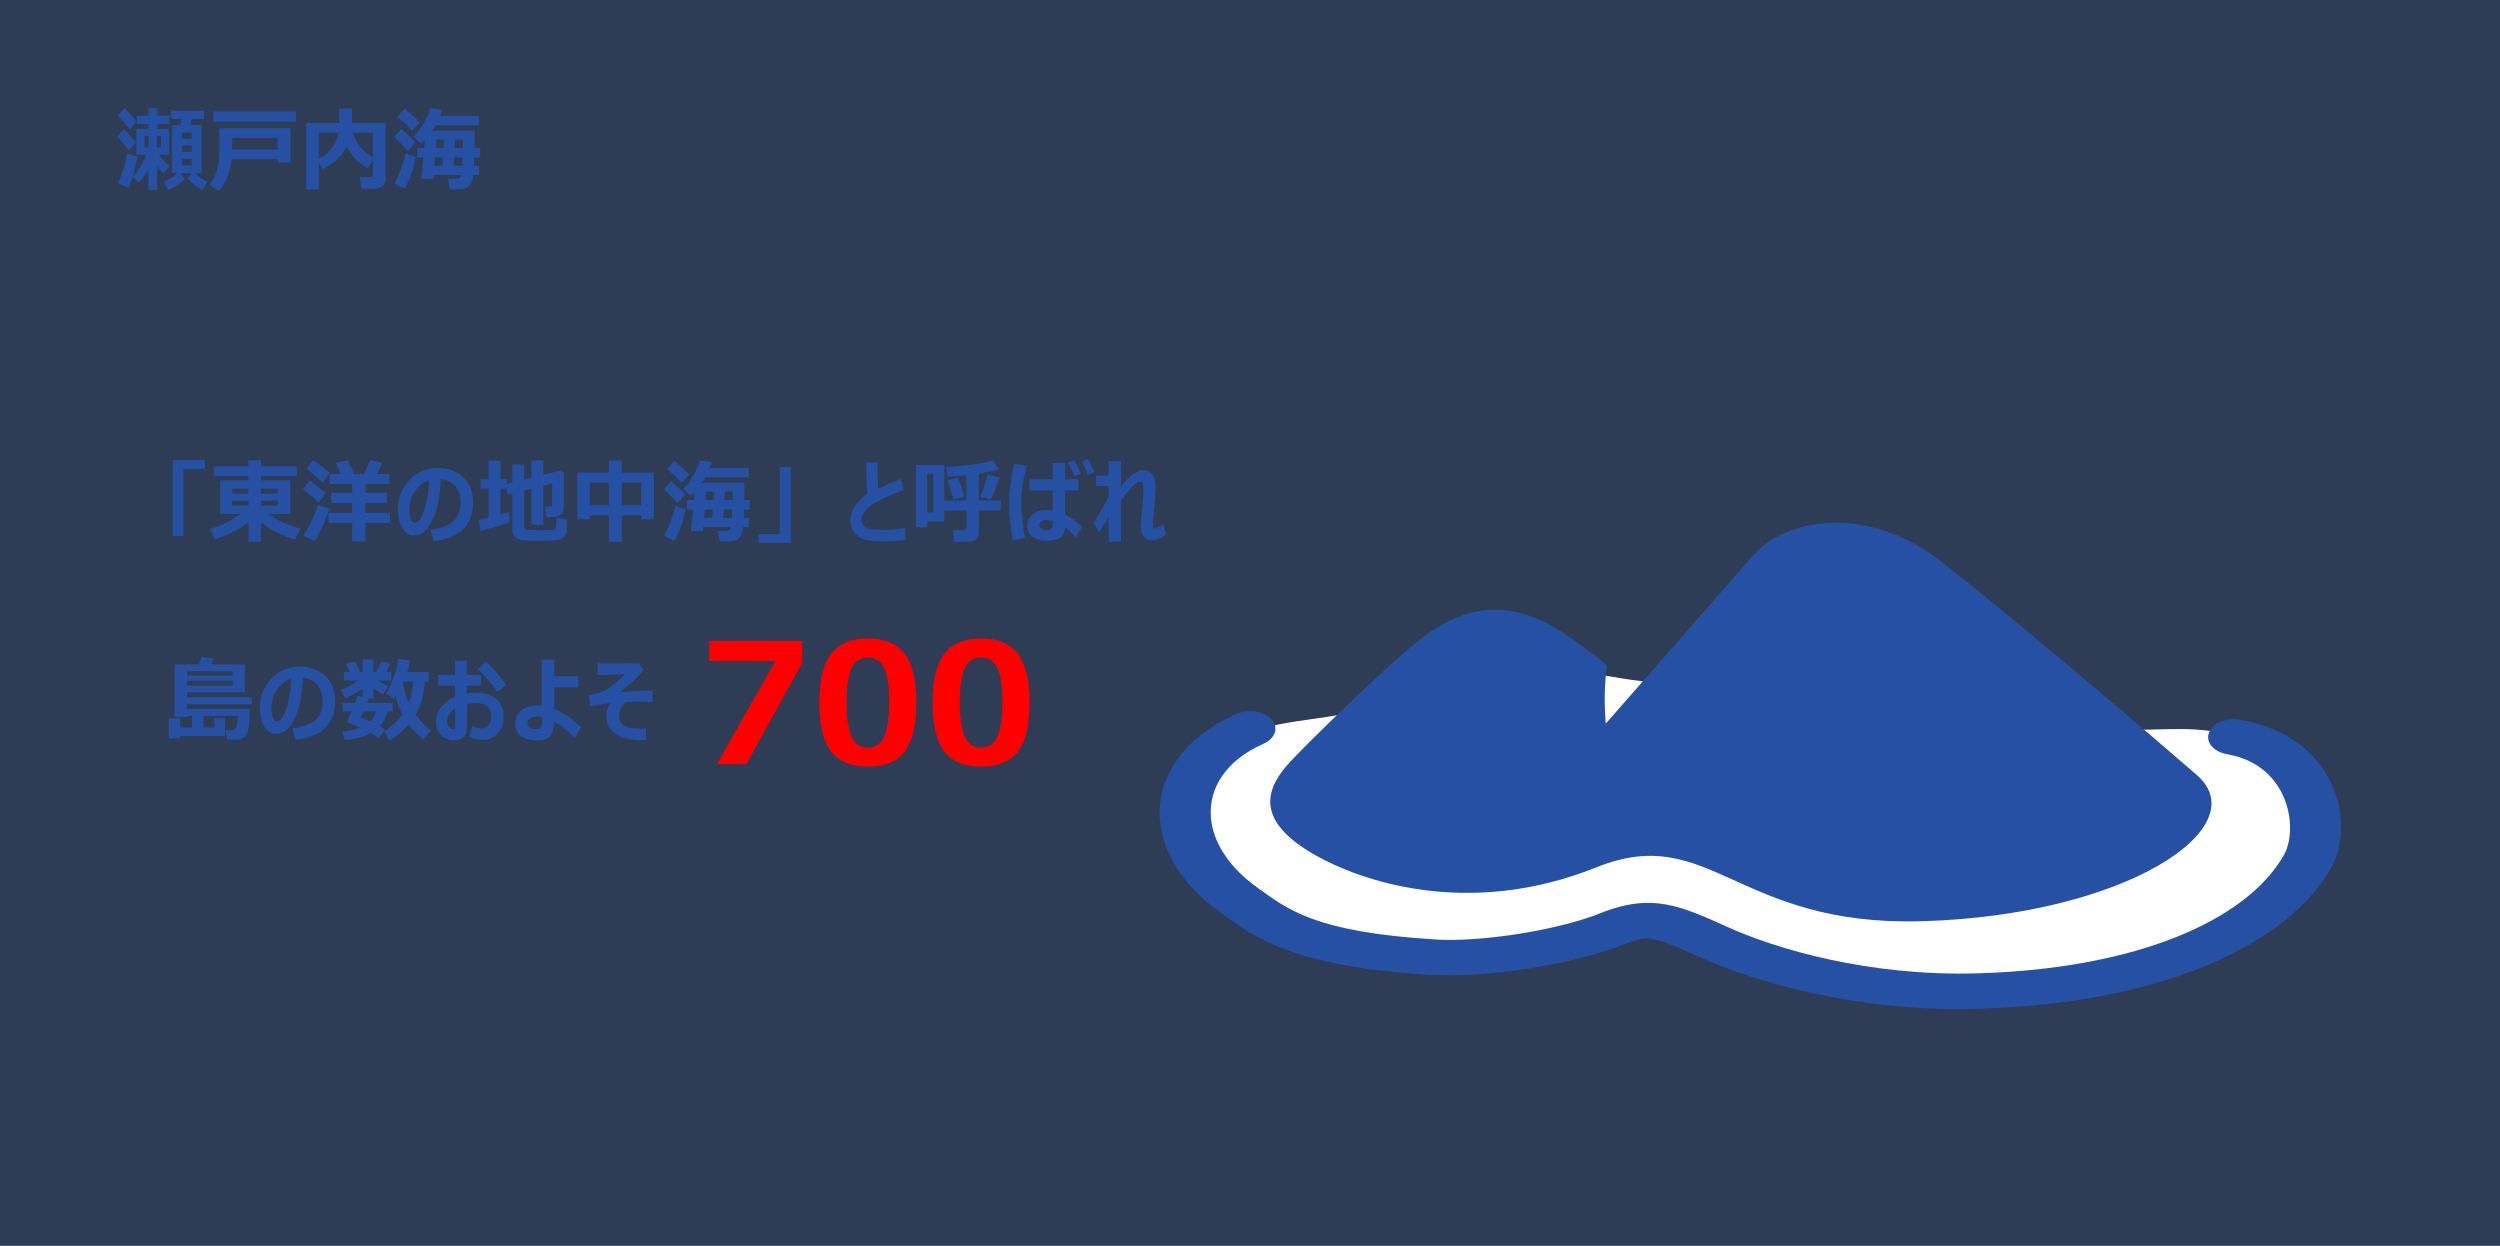
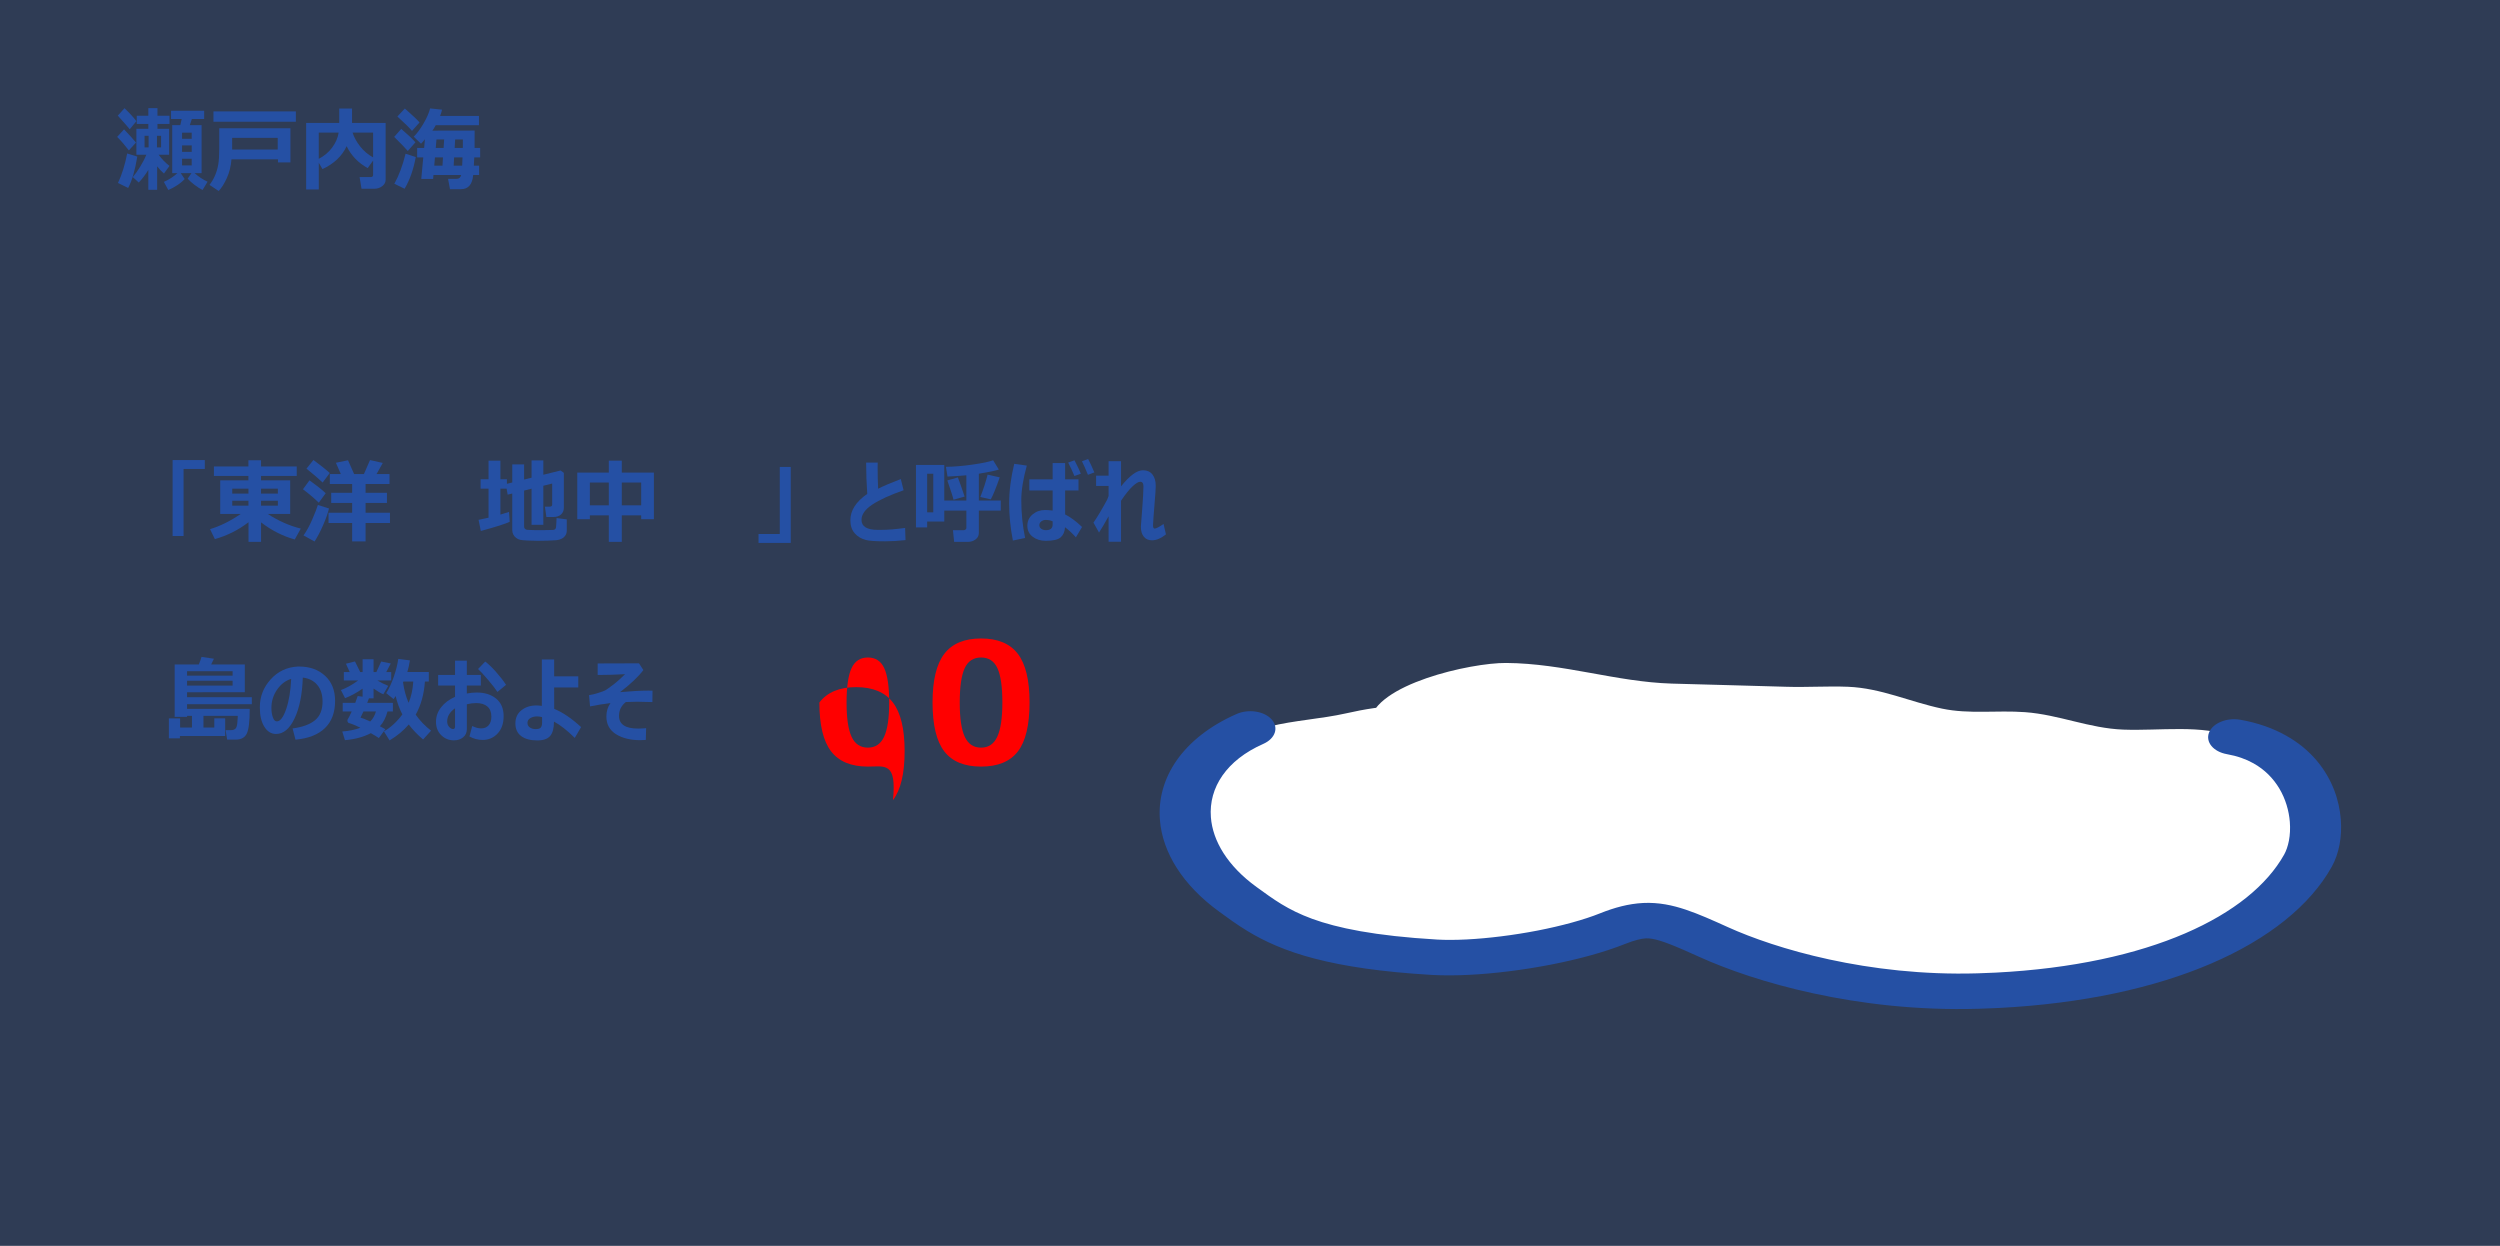
<svg xmlns="http://www.w3.org/2000/svg" version="1.1" x="0px" y="0px" width="598px" height="298px" viewBox="0 0 598 298" enable-background="new 0 0 598 298" xml:space="preserve">
  <rect x="0" y="0" width="598" height="298" fill="#333333" stroke="none" />
  <g id="レイヤー_1">
    <rect x="-0.75" y="-0.5" opacity="0.3" fill="#2550A4" width="600" height="300" />
  </g>
  <g id="レイヤー_3" display="none">
    <g display="inline">
      <g>
        <path fill="#2550A4" d="M31.52,40.037c-0.659,1.117-1.268,1.944-1.826,2.481l-1.547-1.74c0.537-0.565,1.131-1.464,1.783-2.696     c0.651-1.231,1.149-2.406,1.493-3.523H28.77v-2.31h2.75v-2.138c-1.082,0.187-1.941,0.305-2.578,0.354l-0.397-2.116     c2.893-0.301,5.217-0.852,6.972-1.654l1.106,2.073c-0.602,0.258-1.4,0.516-2.396,0.773v2.707h1.891v2.31h-1.891v0.709     c0.444,0.652,1.207,1.472,2.288,2.46l-1.149,2.084c-0.373-0.379-0.752-0.806-1.139-1.278v7.702H31.52V40.037z M49.599,45.752     H35.591v-2.041h5.65v-0.978h-4.823v-1.794h4.823v-0.924h-4.469v-7.154h4.469v-0.902h-4.995v-1.805h4.995v-0.752     c-1.325,0.05-2.704,0.075-4.136,0.075l-0.354-1.88c4.569-0.079,8.286-0.379,11.15-0.902l0.978,1.987     c-1.239,0.244-2.883,0.437-4.931,0.58v0.892h5.317v1.805h-5.317v0.902h4.49v7.154h-4.49v0.924h4.909v1.794h-4.909v0.978h5.65     V45.752z M41.241,34.58h-1.848v1.16h1.848V34.58z M41.241,37.126h-1.848v1.257h1.848V37.126z M45.796,35.74v-1.16h-1.848v1.16     H45.796z M45.796,38.383v-1.257h-1.848v1.257H45.796z" />
        <path fill="#2550A4" d="M66.389,45.204H55.346v0.881H52.22V27.598h17.295v18.487h-3.126V45.204z M66.389,32.464v-2.31H55.346     v2.31H66.389z M55.346,37.459h11.043v-2.578H55.346V37.459z M55.346,42.604h11.043V39.94H55.346V42.604z" />
        <path fill="#2550A4" d="M78.796,34.666c0,0.351-0.011,0.827-0.032,1.429h5.554c0.007,0.322,0.011,0.655,0.011,0.999     c0,1.482-0.05,2.897-0.15,4.243c-0.101,1.347-0.246,2.256-0.435,2.729c-0.19,0.473-0.555,0.894-1.096,1.262     c-0.541,0.369-1.18,0.553-1.917,0.553h-2.771l-0.333-2.503h2.353c0.651,0,1.062-0.342,1.23-1.026     c0.168-0.684,0.252-2.021,0.252-4.012h-2.847c-0.172,1.461-0.62,2.897-1.343,4.308c-0.724,1.411-1.769,2.6-3.137,3.566     l-1.848-1.826c0.974-0.802,1.735-1.688,2.283-2.659c0.548-0.97,0.902-1.991,1.063-3.062c0.161-1.07,0.242-2.283,0.242-3.636     v-0.365h-2.116v-7.391h10.388v7.391H78.796z M81.32,32.378v-2.814h-4.705v2.814H81.32z M88.324,41.305H85.66v-13.17h2.664V41.305     z M92.46,43.797c0,0.573-0.244,1.074-0.73,1.504c-0.487,0.43-1.021,0.645-1.601,0.645h-2.686l-0.354-2.589h1.848     c0.53,0,0.795-0.222,0.795-0.666V26.813h2.729V43.797z" />
        <path fill="#2550A4" d="M98.4,46.021h-3.083v-9.174H98.4v5.736h4.791v-6.8h-6.907v-7.563h2.997v5.21h3.91v-6.488h3.062v6.488     h4.071v-5.274h3.051v7.627h-7.122v6.8h5.253V36.75h3.083v9.292h-3.083v-1.021H98.4V46.021z" />
        <path fill="#2550A4" d="M122.484,46.257h-2.997v-6.692c-0.315,0.351-0.849,0.91-1.601,1.676l-1.805-1.601     c0.745-0.759,1.588-1.878,2.53-3.357c0.941-1.479,1.66-3.045,2.154-4.7l2.814,0.548c-0.487,1.662-1.117,3.115-1.891,4.361h0.795     V46.257z M137.072,30.262h-4.737v1.214h-2.696v-1.214h-5.038v1.106h-2.686v-1.106h-4.823v-2.17h4.823v-1.3h2.686v1.3h5.038v-1.3     h2.696v1.3h4.737V30.262z M136.009,44.012c0,0.616-0.247,1.123-0.741,1.52s-1.082,0.596-1.762,0.596h-3.631l-0.376-2.707h2.89     c0.422,0,0.634-0.183,0.634-0.548v-8.39h-9.378v-2.31h13.825v2.31h-1.461V44.012z M131.39,42.583h-4.963v0.688h-2.643v-7.283     h7.605V42.583z M128.801,40.445v-2.438h-2.374v2.438H128.801z" />
        <path fill="#2550A4" d="M142.615,43.356c-0.58-1.475-1.063-2.671-1.45-3.588l2.643-0.752c0.602,1.196,1.214,2.639,1.837,4.329     h1.719v-4.394h-7.187v-2.31h7.187v-1.869h-3.76V34c-1.304,0.824-2.628,1.543-3.975,2.159l-1.439-2.105     c1.74-0.745,3.581-1.854,5.521-3.33c1.94-1.475,3.233-2.793,3.878-3.953h2.729c0.358,0.587,1.119,1.39,2.283,2.406     c1.164,1.017,2.311,1.875,3.443,2.573c1.131,0.698,2.392,1.302,3.781,1.81l-1.611,2.342c-1.182-0.465-2.442-1.128-3.781-1.987     v0.859h-4.007v1.869h7.283v2.31h-7.283v4.394h1.837c0.874-1.848,1.45-3.276,1.729-4.286l2.965,0.773     c-0.258,0.666-0.859,1.833-1.805,3.502h3.545v2.438h-19.465v-2.417H142.615z M145.666,32.571h6.854     c-1.468-1.124-2.614-2.188-3.438-3.19C148.187,30.462,147.048,31.526,145.666,32.571z" />
        <path fill="#2550A4" d="M167.279,45.215h-2.976v0.73h-2.46V40.22l-0.967,0.365l-0.752-1.891c1.704-0.602,3.097-1.289,4.179-2.063     c-0.351-0.387-0.655-0.791-0.913-1.214c-0.516,0.63-1.06,1.171-1.633,1.622l-1.504-1.321c0.78-0.737,1.461-1.566,2.041-2.487     c0.58-0.92,0.956-1.728,1.128-2.422l2.406,0.333l-0.215,0.623h3.287v-1.418h-6.112v1.966h-1.977v-3.856h3.932v-1.708h2.621v1.708     h3.588v3.631h-1.3l0.462,0.505c-0.516,1.576-1.289,2.915-2.32,4.018c0.938,0.595,2.202,1.135,3.792,1.622l-1.096,2.063     l-0.73-0.236v5.919h-2.481V45.215z M163.724,39.436h4.501c-0.795-0.372-1.522-0.791-2.181-1.257     C165.399,38.602,164.626,39.021,163.724,39.436z M164.304,43.238h2.976v-1.912h-2.976V43.238z M165.915,35.192     c0.458-0.522,0.823-1.027,1.096-1.515l-2.224-0.011C165.095,34.211,165.471,34.72,165.915,35.192z M175.809,43.55     c-0.595,0.559-1.361,1.09-2.299,1.595c-0.938,0.505-1.78,0.868-2.524,1.09l-1.096-1.998c1.21-0.358,2.41-0.981,3.599-1.869     h-1.815V30.595h2.739c0.107-0.358,0.226-0.791,0.354-1.3h-3.438v-2.063h9.958v2.063h-3.824l-0.526,1.3h3.448v11.773h-1.815     c0.959,0.724,2.059,1.332,3.298,1.826l-1.3,2.063c-0.63-0.251-1.366-0.655-2.208-1.214c-0.842-0.559-1.492-1.063-1.95-1.515     l0.935-1.16h-2.535L175.809,43.55z M177.656,33.957v-1.429h-3.276v1.429H177.656z M174.38,37.083h3.276v-1.429h-3.276V37.083z      M177.656,38.845h-3.276v1.515h3.276V38.845z" />
        <path fill="#2550A4" d="M197.905,33.162c-0.015,1.97-0.278,3.821-0.79,5.554c-0.512,1.733-1.35,3.174-2.514,4.324     c-1.164,1.149-2.481,1.936-3.953,2.358s-3.002,0.666-4.592,0.73l-0.87-2.793c3.086-0.215,5.332-0.892,6.735-2.03     c1.403-1.139,2.31-2.915,2.718-5.328h-11.107v-2.814H197.905z M197.143,30.853h-13.084v-2.707h13.084V30.853z" />
        <path fill="#2550A4" d="M208.927,32.281l-1.568,2.664c-0.853-0.68-1.606-1.253-2.261-1.719c-0.655-0.465-2.136-1.425-4.442-2.879     l1.354-2.46C203.806,28.783,206.112,30.248,208.927,32.281z M215.898,34.902c-1.404,3.359-3.241,5.919-5.511,7.681     c-2.271,1.762-5.135,2.861-8.594,3.298l-1.074-3.008c1.883-0.222,3.452-0.594,4.705-1.117c1.253-0.522,2.351-1.208,3.292-2.057     c0.941-0.849,1.744-1.711,2.406-2.589c0.662-0.877,1.387-2.186,2.175-3.926L215.898,34.902z" />
        <path fill="#2550A4" d="M233.999,38.974l-6.628,0.87l0.451,6.327l-3.18,0.279l-0.43-6.252l-6.8,0.87l-0.247-2.868l6.854-0.859     l-0.269-3.824l-5.812,0.645l-0.161-2.868l5.79-0.612l-0.247-3.523l3.147-0.301l0.247,3.523l5.629-0.623l0.215,2.814l-5.65,0.634     l0.258,3.771l6.606-0.902L233.999,38.974z" />
        <path fill="#2550A4" d="M244.269,32.281l-1.568,2.664c-0.853-0.68-1.606-1.253-2.261-1.719c-0.655-0.465-2.136-1.425-4.442-2.879     l1.354-2.46C239.148,28.783,241.454,30.248,244.269,32.281z M251.24,34.902c-1.404,3.359-3.241,5.919-5.511,7.681     c-2.271,1.762-5.135,2.861-8.594,3.298l-1.074-3.008c1.883-0.222,3.452-0.594,4.705-1.117c1.253-0.522,2.351-1.208,3.292-2.057     c0.941-0.849,1.744-1.711,2.406-2.589c0.662-0.877,1.387-2.186,2.175-3.926L251.24,34.902z" />
        <path fill="#2550A4" d="M268.535,29.048l-0.118,2.052c-0.236,4.018-1.329,7.264-3.276,9.738     c-1.948,2.475-4.877,4.252-8.787,5.333l-0.838-2.868c2.7-0.651,4.872-1.883,6.515-3.695c1.644-1.812,2.723-4.4,3.239-7.767     h-5.199c-1.461,2.922-3.373,5.25-5.736,6.982l-1.891-2.267c3.208-2.514,5.321-5.836,6.338-9.969l3.019,0.376     c-0.215,0.816-0.416,1.511-0.602,2.084H268.535z M267.021,28.747l-1.536,0.548c-0.423-1.038-0.92-2.109-1.493-3.212l1.515-0.548     C266.172,26.817,266.677,27.888,267.021,28.747z M270.254,28.436l-1.536,0.569c-0.537-1.325-1.014-2.402-1.429-3.233l1.472-0.548     C269.255,26.162,269.752,27.232,270.254,28.436z" />
      </g>
    </g>
    <g display="inline">
      <g>
        <path fill="#FF0000" d="M83.854,107.313H73.552v-2.363h3.47v-9.367h-3.47v-2.17c1.375-0.014,2.347-0.206,2.917-0.575     c0.569-0.369,0.9-0.951,0.994-1.746h2.997v13.857h3.395V107.313z" />
        <path fill="#FF0000" d="M98.646,89.298c-0.394,1.984-1.046,4.021-1.955,6.112h0.483l0.021,13.116h-2.836v-8.39     c-0.272,0.458-0.623,1.01-1.053,1.654l-1.944-1.601c0.702-1.06,1.518-2.703,2.449-4.931c0.931-2.227,1.575-4.368,1.934-6.424     L98.646,89.298z M112.503,107.958l-14.534,0.086l0.021-2.621h7.401c1.146-3.409,1.962-6.789,2.449-10.141l3.126,0.419     c-0.172,0.981-0.53,2.485-1.074,4.512c-0.544,2.027-1.063,3.764-1.558,5.21h4.168V107.958z M112.31,94.927H98.141V92.51h5.436     v-3.341h2.965v3.341h5.769V94.927z M104.146,104.542l-3.008,0.688c-0.616-3.659-1.293-6.696-2.03-9.109l2.857-0.612     C102.223,96.238,102.949,99.25,104.146,104.542z" />
        <path fill="#FF0000" d="M136.823,105.379h-3.04v3.233h-2.202v-3.233h-3.276v-2.159h3.276v-1.139h-2.643v-8.379h2.686v-1.149     h-2.943v-2.02h2.943v-1.568h2.159v1.568h3.04v2.02h-3.04v1.149h2.664v8.379h-2.664v1.139h3.04V105.379z M130.657,97.086h1.149     V95.55h-1.149V97.086z M131.807,98.558h-1.149v1.697h1.149V98.558z M133.611,97.086h1.096V95.55h-1.096V97.086z M134.707,98.558     h-1.096v1.697h1.096V98.558z M146.062,95.948h-6.048v-1.171c-0.853,0.716-1.733,1.325-2.643,1.826l-0.902-1.912     c0.845-0.465,1.787-1.217,2.825-2.256c1.038-1.038,1.805-2.12,2.299-3.244h2.514c0.265,0.595,0.935,1.427,2.009,2.498     c1.074,1.071,2.281,1.946,3.62,2.626l-1.214,2.073c-0.759-0.379-1.579-0.92-2.46-1.622V95.948z M140.959,104.499h-1.504v3.964     h-1.998V96.958h5.414v9.722c0,0.487-0.15,0.877-0.451,1.171c-0.301,0.293-0.709,0.44-1.225,0.44H140.1l-0.204-1.944h0.645     c0.279,0,0.419-0.146,0.419-0.44V104.499z M140.959,100.083v-1.3h-1.504v1.3H140.959z M139.455,102.898h1.504v-1.321h-1.504     V102.898z M140.809,94.046h4.415c-0.967-0.888-1.715-1.765-2.245-2.632C142.334,92.381,141.61,93.259,140.809,94.046z      M145.417,105.003h-1.826v-7.691h1.826V105.003z M148.285,106.507c0,0.509-0.172,0.933-0.516,1.273     c-0.344,0.34-0.767,0.51-1.268,0.51h-1.869l-0.269-2.052h1.321c0.114,0,0.22-0.05,0.317-0.15c0.097-0.1,0.145-0.211,0.145-0.333     v-9.152h2.138V106.507z" />
        <path fill="#FF0000" d="M171.51,105.712l-0.483,2.481h-0.666l-6.843,0.064c-2.965,0-5.131-0.154-6.499-0.462     c-1.16-0.387-1.991-0.941-2.492-1.665c-1.125,1.067-2.274,1.894-3.448,2.481l-0.988-2.567c1.038-0.394,1.991-0.959,2.857-1.697     v-5.436h-2.331v-2.331h5.124v7.133c0,0.373,0.107,0.695,0.322,0.967c0.215,0.272,0.598,0.51,1.149,0.714     c0.551,0.204,1.207,0.328,1.966,0.371c0.759,0.043,1.897,0.064,3.416,0.064C166.919,105.831,169.891,105.792,171.51,105.712z      M156.245,93.477l-2.707,1.386c-0.193-0.401-0.632-1.123-1.316-2.165c-0.684-1.042-1.198-1.778-1.542-2.208l2.438-1.3     C154.129,90.366,155.171,91.794,156.245,93.477z M163.346,100.374c-1.304,2.277-3.391,3.828-6.263,4.651l-1.149-2.288     c2.306-0.716,3.91-1.851,4.813-3.405h-4.232v-2.353h5.103v-2.331h-4.662v-2.267h2.299l-1.289-2.664l2.836-0.73     c0.336,0.681,0.859,1.812,1.568,3.395h1.762c0.272-0.522,0.777-1.654,1.515-3.395l2.943,0.688     c-0.351,0.709-0.849,1.611-1.493,2.707h2.707v2.267h-5.221l0.021,2.331h5.683v2.353h-4.265c1.174,1.347,2.807,2.417,4.898,3.212     l-1.558,2.417C166.719,104.022,164.713,102.494,163.346,100.374z" />
        <path fill="#FF0000" d="M188.805,101.867h-4.2v6.349h-3.083v-6.349h-4.254c-0.408,2.621-1.379,4.863-2.911,6.725l-2.267-1.515     c1.611-2.184,2.417-5.156,2.417-8.916v-8.529h17.359v16.231c0,0.645-0.262,1.191-0.784,1.638     c-0.523,0.447-1.149,0.671-1.88,0.671h-3.104l-0.44-2.771h2.449c0.465,0,0.698-0.175,0.698-0.526V101.867z M177.493,99.439h4.028     v-2.546h-3.985v0.967C177.536,98.333,177.521,98.859,177.493,99.439z M181.521,92.091h-3.985v2.449h3.985V92.091z      M188.805,94.541v-2.449h-4.2v2.449H188.805z M184.604,99.439h4.2v-2.546h-4.2V99.439z" />
        <path fill="#FF0000" d="M196.636,101.609c-0.394,0.838-0.849,1.633-1.364,2.385l-1.257-1.515c0.53-0.823,1.045-1.881,1.547-3.174     c0.501-1.292,0.859-2.494,1.074-3.604V95.11h-2.041v-1.955h2.041v-4.146h2.353v4.146h1.235v1.955h-1.225v1.622     c0.522,0.752,1.049,1.318,1.579,1.697l-0.602,2.181c-0.229-0.208-0.555-0.605-0.978-1.192l0.011,9.131h-2.374V101.609z      M205.176,101.394c-0.05,0.416-0.125,0.82-0.226,1.214c0.866,0.816,1.629,1.429,2.288,1.837l-1.3,1.977     c-0.645-0.508-1.232-1.038-1.762-1.59c-0.767,1.654-1.748,2.922-2.943,3.803l-1.515-1.558c1.554-1.382,2.499-3.272,2.836-5.672     h-1.783v-2.052h6.048c-0.193-1.368-0.29-3.266-0.29-5.693c0-0.422,0.003-0.863,0.011-1.321v-3.298h2.353l0.021,7.251     c0,0.917,0.064,1.938,0.193,3.062h1.772l-0.419-0.892l-1.063,0.14l-0.333-1.515l0.569-0.043c0.444-0.573,0.902-1.196,1.375-1.869     c-0.351-0.479-1.028-1.354-2.03-2.621l1.268-1.203l0.183,0.204c0.651-0.952,1.121-1.79,1.407-2.514l1.654,0.677     c-0.351,0.838-1.006,1.891-1.966,3.158c0.122,0.144,0.304,0.38,0.548,0.709c0.537-0.831,0.952-1.532,1.246-2.105l1.579,0.773     c-0.673,1.182-1.729,2.711-3.169,4.587c0.322-0.036,0.791-0.097,1.407-0.183c-0.115-0.53-0.208-0.909-0.279-1.139l1.536-0.354     c0.394,1.06,0.659,2.199,0.795,3.416l-1.611,0.376c-0.029-0.208-0.086-0.537-0.172-0.988c-0.244,0.05-0.566,0.111-0.967,0.183     l0.655,1.203h1.934v2.02l-2.428,0.011l1.375,0.698c-0.659,0.996-1.511,1.995-2.557,2.997c0.623,0.609,1.056,0.913,1.3,0.913     c0.086,0,0.157-0.052,0.215-0.156c0.057-0.104,0.113-0.39,0.167-0.859c0.054-0.469,0.095-1,0.124-1.595l1.923,0.301     c-0.058,2.399-0.229,3.788-0.516,4.168c-0.287,0.379-0.777,0.569-1.472,0.569c-1.089,0-2.245-0.62-3.47-1.858     c-0.996,0.759-2.038,1.378-3.126,1.858l-1.235-1.515c1.06-0.602,2.077-1.292,3.051-2.073c-0.573-0.981-1.021-2.127-1.343-3.438     H205.176z M204.95,98.193c-1.017,0.215-2.389,0.44-4.114,0.677l-0.322-1.558l0.494-0.032c0.394-0.516,0.831-1.128,1.311-1.837     c-0.43-0.63-1.128-1.55-2.095-2.761l1.257-1.225c0.071,0.079,0.172,0.197,0.301,0.354c0.694-1.024,1.203-1.926,1.525-2.707     l1.622,0.677c-0.373,0.917-1.063,2.041-2.073,3.373c0.208,0.272,0.376,0.501,0.505,0.688c0.559-0.881,0.995-1.633,1.311-2.256     l1.601,0.795c-0.681,1.203-1.74,2.768-3.18,4.694c0.522-0.064,1.056-0.14,1.601-0.226c-0.107-0.53-0.211-0.984-0.312-1.364     l1.472-0.376c0.422,1.361,0.688,2.524,0.795,3.491l-1.568,0.397C205.043,98.734,205,98.465,204.95,98.193z M210.128,103.231     c0.58-0.623,1.067-1.239,1.461-1.848h-2.105C209.662,102.085,209.877,102.701,210.128,103.231z" />
-         <path fill="#FF0000" d="M223.416,107.603h-2.342v0.773h-2.696v-4.941c-0.401,0.179-0.813,0.351-1.235,0.516l-1.235-2.374     c1.848-0.637,3.487-1.457,4.92-2.46h-3.953v-2.245h6.617c0.329-0.365,0.626-0.755,0.892-1.171h-6.381v-6.134h7.96v5.769     l1.708,0.408c-0.215,0.444-0.423,0.82-0.623,1.128h9.829v2.245h-4.694c1.418,0.781,3.255,1.447,5.511,1.998l-1.429,2.438     c-0.373-0.1-0.727-0.204-1.063-0.312v5.135h-2.75v-0.773h-2.353v0.773h-2.707v-7.391h2.89c-0.953-0.594-1.762-1.217-2.428-1.869     h-2.675c-0.638,0.616-1.415,1.239-2.331,1.869h3.266v7.348h-2.696V107.603z M223.276,93.66v-2.009h-2.567v2.009H223.276z      M221.074,105.487h2.342v-2.353h-2.342V105.487z M235.641,95.701h-7.938v-6.134h7.938V95.701z M230.098,105.487h2.353v-2.353     h-2.353V105.487z M232.912,93.638v-1.987h-2.546v1.987H232.912z" />
        <path fill="#FF0000" d="M84.648,145.813H72.445v-2.546c3.086-2.349,5.162-4.161,6.225-5.436c1.063-1.274,1.595-2.406,1.595-3.395     c0-0.788-0.256-1.398-0.768-1.832c-0.512-0.433-1.216-0.65-2.111-0.65c-1.361,0-2.779,0.483-4.254,1.45h-0.269v-3.083     c1.776-0.68,3.47-1.021,5.081-1.021c1.912,0,3.385,0.417,4.42,1.251c1.035,0.834,1.552,2.003,1.552,3.507     c0,1.16-0.421,2.387-1.262,3.679c-0.842,1.293-2.798,3.114-5.871,5.462h7.863V145.813z" />
        <path fill="#FF0000" d="M98.646,127.798c-0.394,1.984-1.046,4.021-1.955,6.112h0.483l0.021,13.116h-2.836v-8.39     c-0.272,0.458-0.623,1.01-1.053,1.654l-1.944-1.601c0.702-1.06,1.518-2.703,2.449-4.931c0.931-2.227,1.575-4.368,1.934-6.424     L98.646,127.798z M112.503,146.458l-14.534,0.086l0.021-2.621h7.401c1.146-3.409,1.962-6.789,2.449-10.141l3.126,0.419     c-0.172,0.981-0.53,2.485-1.074,4.512c-0.544,2.027-1.063,3.764-1.558,5.21h4.168V146.458z M112.31,133.427H98.141v-2.417h5.436     v-3.341h2.965v3.341h5.769V133.427z M104.146,143.042l-3.008,0.688c-0.616-3.659-1.293-6.696-2.03-9.109l2.857-0.612     C102.223,134.738,102.949,137.75,104.146,143.042z" />
        <path fill="#FF0000" d="M143.011,141.172c-0.509,1.046-1.261,2.109-2.256,3.19c-0.996,1.082-2.159,1.912-3.491,2.492     l-0.666-1.235c-1.347,0.344-3.942,0.77-7.788,1.278l-0.376-2.267c0.723-0.057,1.876-0.189,3.459-0.397v-5.854h-2.933v-2.063     h2.933v-1.59h-1.407v-0.559c-0.387,0.437-0.749,0.813-1.085,1.128l-1.289-1.751c0.688-0.616,1.386-1.515,2.095-2.696     s1.221-2.22,1.536-3.115h2.653c0.215,0.444,0.618,1.047,1.208,1.81s1.158,1.355,1.703,1.778l-1.278,1.848l-0.15-0.107v1.665     h-1.59v1.59h2.578v2.063h-2.578v5.532c1.174-0.172,2.055-0.322,2.643-0.451v0.763c0.659-0.444,1.429-1.187,2.31-2.229     s1.493-2.179,1.837-3.411h-3.728v-2.31h4.136v-3.352h-1.439c-0.373,1.11-0.752,1.998-1.139,2.664l-2.159-0.988     c0.623-1.518,1.042-2.716,1.257-3.593c0.215-0.877,0.383-1.896,0.505-3.056l2.535,0.29c-0.086,0.831-0.208,1.622-0.365,2.374     h0.806v-3.072h2.814v3.072h4.2v2.31h-4.2v3.352h4.641v2.31h-4.275c0.938,2.306,2.546,4.24,4.823,5.801l-1.622,2.374     C145.768,145.455,144.149,143.593,143.011,141.172z M131.517,143.503c-1.167,0.279-1.801,0.419-1.901,0.419h-0.011     c-0.036-0.723-0.272-2.256-0.709-4.598c1.282-0.215,1.923-0.333,1.923-0.354c0.071,0.258,0.195,0.953,0.371,2.084     C131.364,142.186,131.474,143.002,131.517,143.503z M131.667,132.708h3.781c-1.031-0.917-1.769-1.819-2.213-2.707     C132.884,130.86,132.361,131.762,131.667,132.708z M136.995,139.174l-0.816,4.05l-1.536-0.183l0.569-4.114L136.995,139.174z" />
        <path fill="#FF0000" d="M158.136,145.448c-1.361,0.458-3.803,0.941-7.326,1.45l-0.333-2.202c0.68-0.064,1.722-0.197,3.126-0.397     v-5.962h-2.686v-2.02h2.686v-1.59h-1.3v-0.548c-0.33,0.416-0.652,0.788-0.967,1.117l-1.203-1.751     c0.608-0.608,1.221-1.462,1.837-2.562c0.616-1.099,1.11-2.182,1.482-3.25h2.417c0.15,0.38,0.503,0.956,1.058,1.729     c0.555,0.773,1.09,1.379,1.606,1.815l-1.053,2.02c-0.086-0.071-0.204-0.175-0.354-0.312v1.74h-1.321v1.59h2.267v2.02h-2.267     v5.629c1.045-0.172,1.822-0.318,2.331-0.44V145.448z M153.248,143.503c-1.039,0.279-1.604,0.419-1.697,0.419h-0.011     c-0.036-0.723-0.251-2.256-0.645-4.598c1.146-0.215,1.719-0.333,1.719-0.354C152.865,139.887,153.076,141.398,153.248,143.503z      M153.323,132.772h3.577c-1.039-1.017-1.733-1.94-2.084-2.771C154.479,130.867,153.982,131.791,153.323,132.772z      M158.157,139.174l-0.591,4.05l-1.386-0.183l0.419-4.039L158.157,139.174z M167.374,143.063h-4.351v0.902h-1.568v-7.455h1.482     v4.931h0.698v-5.897H160.8v11.354h-2.181v-18.853h11.688v16.801c0,0.573-0.195,1.021-0.585,1.343     c-0.391,0.322-0.843,0.483-1.359,0.483h-2.481l-0.236-2.31h1.815c0.372,0,0.559-0.154,0.559-0.462v-8.357h-2.771v5.897h0.72     v-4.931h1.407V143.063z M168.019,133.717V130H160.8v3.717h1.278l-0.795-2.771l1.891-0.44c0.208,0.666,0.526,1.737,0.956,3.212     h0.645c0.243-0.737,0.533-1.801,0.87-3.19l1.998,0.376c-0.236,0.881-0.555,1.819-0.956,2.814H168.019z" />
        <path fill="#FF0000" d="M72.166,183.637v-3.051h0.344c1.64,0.938,3.176,1.406,4.608,1.406c1.131,0,2.016-0.234,2.653-0.703     c0.637-0.469,0.956-1.154,0.956-2.057c0-0.717-0.249-1.27-0.747-1.66c-0.498-0.391-1.527-0.586-3.088-0.586h-0.945v-2.438h0.892     c2.406,0,3.609-0.734,3.609-2.203c0-0.615-0.258-1.082-0.773-1.401c-0.516-0.318-1.25-0.478-2.202-0.478     c-1.282,0-2.786,0.458-4.512,1.375h-0.322v-3.02c1.819-0.68,3.57-1.02,5.253-1.02c1.991,0,3.497,0.365,4.517,1.096     s1.531,1.701,1.531,2.91c0,0.902-0.283,1.692-0.849,2.369c-0.566,0.677-1.321,1.13-2.267,1.359v0.15     c1.081,0.193,1.937,0.613,2.567,1.262c0.63,0.648,0.945,1.484,0.945,2.508c0,1.576-0.602,2.836-1.805,3.781     s-2.833,1.418-4.888,1.418C75.653,184.656,73.827,184.316,72.166,183.637z" />
        <path fill="#FF0000" d="M98.646,166.299c-0.394,1.983-1.046,4.021-1.955,6.111h0.483l0.021,13.117h-2.836v-8.391     c-0.272,0.459-0.623,1.01-1.053,1.654l-1.944-1.6c0.702-1.061,1.518-2.703,2.449-4.932c0.931-2.227,1.575-4.367,1.934-6.424     L98.646,166.299z M112.503,184.957l-14.534,0.086l0.021-2.621h7.401c1.146-3.408,1.962-6.789,2.449-10.141l3.126,0.42     c-0.172,0.98-0.53,2.484-1.074,4.512c-0.544,2.026-1.063,3.764-1.558,5.209h4.168V184.957z M112.31,171.928H98.141v-2.418h5.436     v-3.34h2.965v3.34h5.769V171.928z M104.146,181.541l-3.008,0.688c-0.616-3.658-1.293-6.695-2.03-9.109l2.857-0.611     C102.223,173.238,102.949,176.25,104.146,181.541z" />
        <path fill="#FF0000" d="M148.521,175.869h-19.443v-2.857h19.443V175.869z" />
        <path fill="#FF0000" d="M156.202,181.455h-1.429v-4.693l-0.784,0.107c-0.136,3.81-0.806,6.71-2.009,8.701l-1.966-0.816     c0.479-0.859,0.863-2.008,1.149-3.443c0.286-1.436,0.444-2.816,0.473-4.141c-0.344,0.043-0.67,0.078-0.978,0.107l-0.333-2.02     c0.279-0.015,0.72-0.047,1.321-0.098v-6.992h2.331c0.293-0.838,0.53-1.607,0.709-2.311l2.632,0.313     c-0.222,0.615-0.512,1.281-0.87,1.998h2.986v6.059l0.505-0.098v1.783c-0.144,0.037-0.312,0.076-0.505,0.119v7.563     c0,0.494-0.199,0.895-0.596,1.203c-0.397,0.307-0.897,0.461-1.499,0.461h-2.353l-0.279-2.148h1.665     c0.473,0,0.709-0.189,0.709-0.568v-6.113l-0.881,0.129V181.455z M154.021,174.924c0.952-0.107,1.973-0.229,3.062-0.365v-4.586     h-3.062V174.924z M156.664,173.689l-1.407,0.375l-0.902-2.965l1.343-0.332L156.664,173.689z M171.23,169.822v2.352     c0,0.408-0.125,0.764-0.376,1.064c-0.251,0.301-0.532,0.488-0.843,0.563s-0.851,0.112-1.617,0.112     c-0.638,0-1.139-0.021-1.504-0.064s-0.643-0.134-0.833-0.273c-0.19-0.14-0.34-0.322-0.451-0.548     c-0.111-0.226-0.167-0.474-0.167-0.747V168.5h-1.601v0.162v0.129v0.322c0,2.299-0.816,4.061-2.449,5.285l-1.783-1.473     c1.045-1.045,1.568-2.471,1.568-4.275v-2.148h6.972v5.006c0,0.223,0.089,0.334,0.269,0.334h0.344c0.2,0,0.32-0.109,0.36-0.328     c0.039-0.219,0.059-0.871,0.059-1.961L171.23,169.822z M170.586,174.721c-0.036,2.628-0.899,4.865-2.589,6.713     c0.967,0.545,2.13,1.035,3.491,1.473l-1.493,2.449c-1.59-0.473-3.019-1.153-4.286-2.041c-1.49,1.016-3.119,1.732-4.888,2.148     l-1.01-2.182c1.611-0.5,2.918-1.07,3.921-1.707c-1.167-1.232-2.002-2.743-2.503-4.533h-0.763v-2.32H170.586z M165.741,179.908     c0.809-0.902,1.354-1.857,1.633-2.867h-3.448C164.291,178.115,164.896,179.07,165.741,179.908z" />
        <path fill="#FF0000" d="M174.636,178.609c-0.394,0.838-0.849,1.633-1.364,2.385l-1.257-1.516c0.53-0.822,1.045-1.881,1.547-3.174     c0.501-1.293,0.859-2.494,1.074-3.604v-0.592h-2.041v-1.955h2.041v-4.146h2.353v4.146h1.235v1.955h-1.225v1.623     c0.522,0.752,1.049,1.317,1.579,1.697l-0.602,2.18c-0.229-0.207-0.555-0.604-0.978-1.191l0.011,9.131h-2.374V178.609z      M183.176,178.395c-0.05,0.415-0.125,0.82-0.226,1.213c0.866,0.816,1.629,1.43,2.288,1.838l-1.3,1.977     c-0.645-0.509-1.232-1.039-1.762-1.59c-0.767,1.654-1.748,2.922-2.943,3.803l-1.515-1.559c1.554-1.381,2.499-3.271,2.836-5.672     h-1.783v-2.051h6.048c-0.193-1.368-0.29-3.266-0.29-5.693c0-0.423,0.003-0.863,0.011-1.322v-3.297h2.353l0.021,7.25     c0,0.918,0.064,1.938,0.193,3.063h1.772l-0.419-0.893l-1.063,0.141l-0.333-1.516l0.569-0.043     c0.444-0.572,0.902-1.195,1.375-1.869c-0.351-0.479-1.028-1.354-2.03-2.621l1.268-1.203l0.183,0.205     c0.651-0.953,1.121-1.791,1.407-2.514l1.654,0.676c-0.351,0.838-1.006,1.891-1.966,3.158c0.122,0.145,0.304,0.381,0.548,0.709     c0.537-0.83,0.952-1.531,1.246-2.105l1.579,0.773c-0.673,1.182-1.729,2.711-3.169,4.588c0.322-0.036,0.791-0.098,1.407-0.184     c-0.115-0.529-0.208-0.908-0.279-1.139l1.536-0.354c0.394,1.06,0.659,2.198,0.795,3.416l-1.611,0.375     c-0.029-0.207-0.086-0.537-0.172-0.988c-0.244,0.051-0.566,0.111-0.967,0.184l0.655,1.203h1.934v2.02l-2.428,0.01l1.375,0.699     c-0.659,0.995-1.511,1.994-2.557,2.996c0.623,0.609,1.056,0.914,1.3,0.914c0.086,0,0.157-0.053,0.215-0.156     c0.057-0.104,0.113-0.391,0.167-0.859s0.095-1,0.124-1.596l1.923,0.301c-0.058,2.4-0.229,3.789-0.516,4.168     c-0.287,0.38-0.777,0.57-1.472,0.57c-1.089,0-2.245-0.62-3.47-1.859c-0.996,0.76-2.038,1.379-3.126,1.859l-1.235-1.516     c1.06-0.602,2.077-1.292,3.051-2.072c-0.573-0.981-1.021-2.127-1.343-3.438H183.176z M182.95,175.193     c-1.017,0.215-2.389,0.439-4.114,0.676l-0.322-1.557l0.494-0.033c0.394-0.516,0.831-1.127,1.311-1.836     c-0.43-0.631-1.128-1.551-2.095-2.762l1.257-1.225c0.071,0.08,0.172,0.197,0.301,0.355c0.694-1.024,1.203-1.927,1.525-2.707     l1.622,0.676c-0.373,0.918-1.063,2.041-2.073,3.373c0.208,0.273,0.376,0.502,0.505,0.688c0.559-0.881,0.995-1.633,1.311-2.256     l1.601,0.795c-0.681,1.203-1.74,2.769-3.18,4.695c0.522-0.064,1.056-0.141,1.601-0.227c-0.107-0.529-0.211-0.984-0.312-1.363     l1.472-0.377c0.422,1.361,0.688,2.525,0.795,3.492l-1.568,0.396C183.043,175.734,183,175.465,182.95,175.193z M188.128,180.23     c0.58-0.623,1.067-1.238,1.461-1.848h-2.105C187.662,179.086,187.877,179.701,188.128,180.23z" />
        <path fill="#FF0000" d="M197.119,178.361c-0.451,0.975-0.992,1.92-1.622,2.836l-1.568-1.611c0.659-0.951,1.303-2.149,1.934-3.593     c0.63-1.442,1.038-2.681,1.225-3.712h-2.191v-2.18h2.224v-4.094h2.578v4.094h1.45v2.18h-1.45v1.645     c0.308,0.408,0.967,1.035,1.977,1.879l-0.945,1.912c-0.301-0.229-0.645-0.572-1.031-1.031v8.863h-2.578V178.361z      M204.843,177.965c-0.172,3.072-1.096,5.418-2.771,7.035l-1.654-1.277c1.317-1.361,2.052-3.28,2.202-5.758h-0.967v-1.945h0.988     v-2.986h2.224v2.986h0.902v-2.986h2.116v2.986h0.763c-0.136-1.117-0.24-2.391-0.312-3.824h-6.392v-2.201h6.327v-0.506     l0.021-3.383h2.729v3.889h4.093v2.201h-4.146c0.043,1.648,0.172,3.209,0.387,4.684c0.53-1.453,0.892-2.699,1.085-3.738l2.61,0.73     c-0.645,2.363-1.583,4.656-2.814,6.875c0.122,0.352,0.242,0.658,0.36,0.919c0.118,0.262,0.197,0.43,0.236,0.505     c0.039,0.075,0.102,0.113,0.188,0.113c0.165,0,0.263-0.077,0.295-0.231c0.032-0.153,0.134-1.087,0.306-2.798l1.998,0.461     c-0.058,1.197-0.133,2.208-0.226,3.035c-0.093,0.827-0.195,1.369-0.306,1.627c-0.111,0.258-0.313,0.489-0.607,0.693     c-0.294,0.204-0.648,0.307-1.063,0.307c-0.537,0-1.004-0.184-1.402-0.549s-0.822-0.934-1.273-1.707     c-0.659,0.902-1.35,1.682-2.073,2.342l-1.644-1.516c0.1-0.1,0.218-0.225,0.354-0.375h-1.611v-5.607H204.843z M208.936,177.965     h-1.053v5.037c0.645-0.758,1.217-1.568,1.719-2.428C209.336,179.773,209.114,178.902,208.936,177.965z M214.94,169.123     l-2.02,0.785c-0.394-0.816-0.96-1.848-1.697-3.094l1.912-0.795C213.938,167.301,214.539,168.336,214.94,169.123z" />
        <path fill="#2550A4" d="M82.425,216.006h-1.881v3.322h-2.777v-3.322h-6.398v-2.33l6.275-7.619h2.9v7.91h1.881V216.006z      M77.767,213.967v-5.195l-4.289,5.195H77.767z" />
        <path fill="#2550A4" d="M93.587,204.563c-0.322,1.623-0.855,3.289-1.6,5h0.396l0.018,10.732h-2.32v-6.865     c-0.223,0.375-0.51,0.826-0.861,1.354l-1.591-1.309c0.574-0.867,1.242-2.213,2.004-4.035s1.289-3.574,1.582-5.256L93.587,204.563     z M104.925,219.828l-11.892,0.07l0.018-2.145h6.056c0.938-2.789,1.605-5.555,2.004-8.297l2.558,0.344     c-0.141,0.803-0.434,2.033-0.879,3.691s-0.87,3.078-1.274,4.262h3.41V219.828z M104.767,209.168H93.174v-1.979h4.447v-2.732     h2.426v2.732h4.72V209.168z M98.087,217.033l-2.461,0.563c-0.504-2.994-1.058-5.479-1.661-7.453l2.338-0.5     C96.514,210.24,97.108,212.703,98.087,217.033z" />
        <path fill="#2550A4" d="M128.11,219.363c-0.387,0.076-1.698,0.211-3.933,0.404s-3.959,0.322-5.172,0.387l-0.36-2.162     c0.393-0.006,1.084-0.029,2.074-0.07v-8.148c-0.75,0.299-1.5,0.549-2.25,0.748l-0.905-1.838c1.887-0.545,3.498-1.236,4.834-2.074     s2.288-1.605,2.856-2.303h2.285c0.768,0.826,1.92,1.623,3.458,2.391s2.99,1.311,4.355,1.627l-1.187,2.021     c-0.656-0.211-1.324-0.457-2.004-0.738v5.08c0.346-0.188,0.636-0.357,0.87-0.51l1.67,1.547c-0.744,0.416-1.746,0.867-3.006,1.354     c0.861,0.322,2.042,0.639,3.542,0.949l-1.239,2.109c-2.426-0.592-4.389-1.434-5.889-2.523V219.363z M122.951,208.736h2.479     v-1.494h2.18v1.494h2.654c-1.576-0.803-2.839-1.635-3.788-2.496C125.579,207.125,124.404,207.957,122.951,208.736z      M123.206,217.807c2.338-0.123,3.899-0.242,4.685-0.359c-0.885-0.674-1.69-1.494-2.417-2.461h-2.259L123.206,217.807z      M123.215,211.137h6.539v-0.941h-6.539V211.137z M129.754,212.41h-6.539v1.012h6.539V212.41z M131.582,214.986h-3.331     c0.34,0.316,0.738,0.629,1.195,0.939C130.179,215.639,130.891,215.326,131.582,214.986z" />
        <path fill="#2550A4" d="M139.114,215.707c-0.627,1.025-1.324,1.924-2.092,2.697l-1.31-1.309c0.557-0.592,1.175-1.438,1.854-2.536     s1.169-2.091,1.468-2.976h-2.821v-1.783h2.9v-5.414h2.215v5.414h2.285v1.783h-2.285v0.457c0.627,0.838,1.447,1.633,2.461,2.383     l-0.158,0.264l5.467-0.633v-5.459l-1.257,1.564c-1.652-1.863-2.739-3.014-3.261-3.453l1.494-1.68     c0.908,0.75,1.916,1.773,3.023,3.068v-3.727h2.382v9.412l1.327-0.148l0.035,2.039l-1.362,0.158v4.359h-2.382v-4.096l-5.634,0.641     l-0.062-1.67l-0.642,1.09c-0.445-0.328-0.923-0.797-1.433-1.406v5.547h-2.215V215.707z M138.754,208.992l-1.907,0.342     c0-0.211-0.182-1.471-0.545-3.779l1.837-0.289C138.309,206.18,138.514,207.422,138.754,208.992z M144.221,205.502     c-0.152,0.68-0.469,1.922-0.949,3.727l-1.617-0.148l0.677-3.85L144.221,205.502z M148.457,212.48l-1.494,1.803     c-1.465-1.711-2.563-2.875-3.296-3.49l1.424-1.748C146.567,210.369,147.689,211.514,148.457,212.48z" />
        <path fill="#2550A4" d="M159.399,219.609h-2.47v0.615h-2.391v-7.797h7.286v7.797h-2.426V219.609z M168.382,211.225h-12.173     v-6.338h12.173V211.225z M156.93,217.666h2.47v-3.26h-2.47V217.666z M165.754,209.316v-2.539h-6.935v2.539H165.754z      M167.872,219.609h-2.496v0.615h-2.47v-7.797h7.453v7.797h-2.487V219.609z M165.376,217.666h2.496v-3.26h-2.496V217.666z" />
        <path fill="#2550A4" d="M72.142,250.291v-2.514h0.29c1.283,0.75,2.493,1.125,3.63,1.125c1.969,0,2.953-0.793,2.953-2.381     c0-0.674-0.272-1.193-0.817-1.557s-1.351-0.545-2.417-0.545c-0.727,0-1.655,0.133-2.786,0.396h-0.325v-7.26h9v2.152h-6.275v2.717     c0.674-0.041,1.169-0.063,1.485-0.063c1.652,0,2.912,0.359,3.779,1.077s1.301,1.71,1.301,2.976c0,1.395-0.498,2.521-1.494,3.379     s-2.347,1.287-4.052,1.287C74.849,251.082,73.425,250.818,72.142,250.291z" />
        <path fill="#2550A4" d="M93.587,236.063c-0.322,1.623-0.855,3.289-1.6,5h0.396l0.018,10.732h-2.32v-6.865     c-0.223,0.375-0.51,0.826-0.861,1.354l-1.591-1.309c0.574-0.867,1.242-2.213,2.004-4.035s1.289-3.574,1.582-5.256L93.587,236.063     z M104.925,251.328l-11.892,0.07l0.018-2.145h6.056c0.938-2.789,1.605-5.555,2.004-8.297l2.558,0.344     c-0.141,0.803-0.434,2.033-0.879,3.691s-0.87,3.078-1.274,4.262h3.41V251.328z M104.767,240.668H93.174v-1.979h4.447v-2.732     h2.426v2.732h4.72V240.668z M98.087,248.533l-2.461,0.563c-0.504-2.994-1.058-5.479-1.661-7.453l2.338-0.5     C96.514,241.74,97.108,244.203,98.087,248.533z" />
        <path fill="#2550A4" d="M134.43,242.557h-2.048v-2.891h-4.948v3.453h-2.329v-3.453h-4.746v2.891h-2.004V238.4h6.75v-0.721h-5.599     v-1.494h13.755v1.494h-5.827v0.721h6.996V242.557z M124.999,249.113h-3.472v0.703h-2.373v-6.336h14.212v4.166l1.696,0.246v2.135     c0,0.352-0.072,0.646-0.215,0.884s-0.354,0.416-0.633,0.536s-0.817,0.199-1.617,0.237s-1.701,0.058-2.703,0.058     c-1.77,0-2.896-0.04-3.379-0.119s-0.857-0.27-1.121-0.571s-0.396-0.667-0.396-1.095V249.113z M124.313,241.195h-3.146v-0.871     h3.146V241.195z M124.313,242.76h-3.146v-0.896h3.146V242.76z M121.563,245.695h3.437v-0.844h-3.437V245.695z M124.999,246.811     h-3.437v0.861h3.437V246.811z M127.504,245.695h3.524v-0.844h-3.524V245.695z M131.028,246.811h-3.524v0.861h3.524V246.811z      M133.164,249.113h-5.66v0.291c0,0.287,0.141,0.457,0.422,0.51s0.923,0.078,1.925,0.078c0.527,0,1.099-0.012,1.714-0.035     s0.98-0.047,1.094-0.07s0.217-0.077,0.308-0.162S133.123,249.436,133.164,249.113z M131.512,241.195h-3.27v-0.871h3.27V241.195z      M131.512,242.76h-3.27v-0.896h3.27V242.76z" />
        <path fill="#2550A4" d="M142.208,236.027c-0.188,0.404-0.363,0.758-0.527,1.063h10.195v1.838h-11.364     c-0.229,0.305-0.442,0.58-0.642,0.826h10.512v1.748h-10.854v-1.344c-0.75,0.867-1.488,1.578-2.215,2.135l-1.529-1.424     c0.879-0.814,1.705-1.77,2.479-2.865s1.26-1.922,1.459-2.479L142.208,236.027z M147.104,245.572     c-0.604,0.691-1.315,1.379-2.136,2.064c0.973,0.627,1.828,1.213,2.566,1.758l-1.564,1.75c-0.627-0.504-1.611-1.193-2.953-2.066     c-2.045,1.33-4.184,2.244-6.416,2.742l-0.721-1.986c1.846-0.492,3.536-1.18,5.071-2.064c-1.477-0.914-2.534-1.5-3.173-1.758     l1.248-1.758c1.195,0.574,2.508,1.285,3.938,2.135c0.809-0.65,1.535-1.359,2.18-2.127L147.104,245.572z M152.922,246.846     c-0.059,1.799-0.138,2.929-0.237,3.389s-0.316,0.818-0.65,1.076s-0.747,0.387-1.239,0.387c-2.279,0-3.442-2.504-3.489-7.514     h-10.512v-1.873h12.955c-0.012,0.563-0.018,1.053-0.018,1.469c0,0.832,0.038,1.701,0.114,2.609s0.182,1.578,0.316,2.009     s0.242,0.681,0.321,0.751s0.154,0.105,0.224,0.105c0.064,0,0.113-0.027,0.145-0.083s0.076-0.376,0.132-0.962     s0.083-1.154,0.083-1.705L152.922,246.846z" />
        <path fill="#2550A4" d="M155.761,246.135c-0.322,0.686-0.694,1.336-1.116,1.951l-1.028-1.24c0.434-0.674,0.855-1.539,1.266-2.597     s0.703-2.04,0.879-2.948v-0.484h-1.67v-1.6h1.67v-3.393h1.925v3.393h1.011v1.6h-1.002v1.328c0.428,0.615,0.858,1.078,1.292,1.389     l-0.492,1.783c-0.188-0.17-0.454-0.494-0.8-0.975l0.009,7.471h-1.942V246.135z M162.748,245.959     c-0.041,0.34-0.103,0.67-0.185,0.992c0.709,0.668,1.333,1.17,1.872,1.504l-1.063,1.617c-0.527-0.416-1.008-0.85-1.441-1.301     c-0.627,1.354-1.43,2.391-2.408,3.111l-1.239-1.275c1.271-1.131,2.045-2.678,2.32-4.641h-1.459v-1.678h4.948     c-0.158-1.119-0.237-2.672-0.237-4.658c0-0.346,0.003-0.707,0.009-1.082v-2.697h1.925l0.018,5.932     c0,0.75,0.053,1.586,0.158,2.506h1.45l-0.343-0.73l-0.87,0.115l-0.272-1.24l0.466-0.035c0.363-0.469,0.738-0.979,1.125-1.529     c-0.287-0.393-0.841-1.107-1.661-2.145l1.037-0.984l0.149,0.168c0.533-0.779,0.917-1.465,1.151-2.057l1.354,0.553     c-0.287,0.686-0.823,1.547-1.608,2.584c0.1,0.117,0.249,0.311,0.448,0.58c0.439-0.68,0.779-1.254,1.02-1.723l1.292,0.633     c-0.551,0.967-1.415,2.219-2.593,3.754c0.264-0.029,0.647-0.08,1.151-0.15c-0.094-0.434-0.17-0.744-0.229-0.932l1.257-0.289     c0.322,0.867,0.539,1.799,0.65,2.795l-1.318,0.307c-0.023-0.17-0.07-0.439-0.141-0.809c-0.199,0.041-0.463,0.092-0.791,0.15     l0.536,0.984h1.582v1.652l-1.986,0.008l1.125,0.572c-0.539,0.814-1.236,1.631-2.092,2.451c0.51,0.498,0.864,0.748,1.063,0.748     c0.07,0,0.129-0.043,0.176-0.128s0.092-0.319,0.136-0.703s0.078-0.819,0.101-1.306l1.573,0.246     c-0.047,1.963-0.188,3.1-0.422,3.41s-0.636,0.467-1.204,0.467c-0.891,0-1.837-0.508-2.839-1.521     c-0.814,0.621-1.667,1.129-2.558,1.521l-1.011-1.24c0.867-0.492,1.699-1.057,2.496-1.695c-0.469-0.803-0.835-1.74-1.099-2.813     H162.748z M162.563,243.34c-0.832,0.176-1.954,0.359-3.366,0.553l-0.264-1.273l0.404-0.027c0.322-0.422,0.68-0.922,1.072-1.502     c-0.352-0.516-0.923-1.27-1.714-2.26l1.028-1.002c0.059,0.064,0.141,0.162,0.246,0.291c0.568-0.838,0.984-1.576,1.248-2.215     l1.327,0.553c-0.305,0.75-0.87,1.67-1.696,2.76c0.17,0.223,0.308,0.41,0.413,0.563c0.457-0.721,0.814-1.336,1.072-1.846     l1.31,0.65c-0.557,0.984-1.424,2.266-2.602,3.842c0.428-0.053,0.864-0.115,1.31-0.186c-0.088-0.434-0.173-0.805-0.255-1.115     l1.204-0.309c0.346,1.113,0.563,2.066,0.65,2.857l-1.283,0.324C162.64,243.781,162.604,243.563,162.563,243.34z M166.8,247.461     c0.475-0.51,0.873-1.014,1.195-1.512h-1.723C166.419,246.523,166.595,247.027,166.8,247.461z" />
        <path fill="#2550A4" d="M174.156,245.932c-0.369,0.797-0.812,1.57-1.327,2.32l-1.283-1.318c0.539-0.779,1.066-1.759,1.582-2.939     s0.85-2.193,1.002-3.037h-1.793v-1.783h1.819v-3.35h2.109v3.35h1.187v1.783h-1.187v1.346c0.252,0.334,0.791,0.846,1.617,1.537     l-0.773,1.564c-0.246-0.188-0.527-0.469-0.844-0.844v7.252h-2.109V245.932z M180.476,245.607     c-0.141,2.514-0.896,4.432-2.268,5.756l-1.354-1.045c1.078-1.113,1.679-2.684,1.802-4.711h-0.791v-1.592h0.809v-2.443h1.819     v2.443h0.738v-2.443h1.731v2.443h0.624c-0.111-0.914-0.196-1.957-0.255-3.129h-5.229v-1.801h5.177v-0.414l0.018-2.768h2.232     v3.182h3.349v1.801h-3.393c0.035,1.348,0.141,2.625,0.316,3.832c0.434-1.189,0.729-2.209,0.888-3.059l2.136,0.598     c-0.527,1.934-1.295,3.809-2.303,5.625c0.1,0.287,0.198,0.538,0.294,0.752s0.161,0.352,0.193,0.413s0.083,0.093,0.154,0.093     c0.135,0,0.215-0.063,0.242-0.189s0.11-0.889,0.25-2.289l1.635,0.377c-0.047,0.979-0.108,1.807-0.185,2.483     s-0.16,1.12-0.25,1.331s-0.256,0.4-0.497,0.567s-0.53,0.251-0.87,0.251c-0.439,0-0.822-0.15-1.147-0.449     s-0.672-0.764-1.042-1.396c-0.539,0.738-1.104,1.377-1.696,1.916l-1.345-1.24c0.082-0.082,0.179-0.184,0.29-0.307h-1.318v-4.588     H180.476z M183.824,245.607h-0.861v4.121c0.527-0.621,0.996-1.283,1.406-1.986C184.152,247.086,183.971,246.375,183.824,245.607z      M188.737,238.373l-1.652,0.643c-0.322-0.668-0.785-1.512-1.389-2.531l1.564-0.65     C187.917,236.883,188.409,237.729,188.737,238.373z" />
      </g>
    </g>
    <g display="inline">
      <g>
        <g>
          <path fill="#2550A4" d="M299.918,122.2v17.785c0,2.114,0.869,4.171,2.381,5.646l4.311,4.198      c1.281,1.248,2.973,1.937,4.765,1.937h11.936c2.083,7.999,9.368,13.92,18.008,13.92c8.643,0,15.928-5.921,18.011-13.92h35.455      c2.083,7.999,9.366,13.92,18.009,13.92c8.64,0,15.925-5.921,18.009-13.92h4.912c1.286,0,2.563-0.424,3.595-1.194l0.243-0.182      l6.979-7.291c1.333-1.134,2.12-2.819,2.12-4.579v-18.768c0-7.731-6.818-12.926-13.186-12.926l-1.647-0.002L416.39,85.15      c-3.997-4.848-8.886-7.205-14.944-7.205h-35.994c-7.613,0-11.988,4.354-16.521,9.62l-17.999,20.423      c-6.464,0.872-14.349,2.188-18.531,3.463l0,0c-8.762,2.674-12.025,9.735-12.159,10.034L299.918,122.2z M400.949,147.076      c0-6.53,5.312-11.843,11.843-11.843c6.529,0,11.843,5.313,11.843,11.843s-5.313,11.843-11.843,11.843      C406.261,158.919,400.949,153.606,400.949,147.076z M329.476,147.076c0-6.53,5.313-11.843,11.842-11.843      c6.532,0,11.845,5.313,11.845,11.843s-5.313,11.843-11.845,11.843C334.789,158.919,329.476,153.606,329.476,147.076z       M307.226,123.917c0.781-1.261,2.979-4.157,7.306-5.476c3.338-1.02,10.68-2.349,18.703-3.388l1.363-0.177l19.854-22.529      c4.308-5.004,6.788-7.096,10.999-7.096h35.994c3.891,0,6.671,1.355,9.294,4.531l19.571,24.342l5.148,0.006      c2.406,0,5.884,2.001,5.884,5.62v18.199l-6.23,6.509h-3.9c-1.276-9.025-9.049-15.99-18.42-15.99      c-9.373,0-17.144,6.965-18.421,15.99h-34.632c-1.277-9.025-9.049-15.99-18.422-15.99c-9.371,0-17.144,6.965-18.419,15.99      h-11.331l-4.169-4.062c-0.11-0.108-0.173-0.258-0.173-0.413V123.917z" />
          <path fill="#2550A4" d="M368.789,92.887h14.361v20.426h-35.765l13.842-15.446C365.514,92.887,366.933,92.887,368.789,92.887z" />
          <path fill="#2550A4" d="M406.996,95.137l11.834,18.176h-25.396V92.887h9.021C404.254,92.887,405.397,93.226,406.996,95.137z" />
        </g>
        <g>
          <path fill="#FFFFFF" d="M299.918,122.2v17.785c0,2.114,0.869,4.171,2.381,5.646l4.311,4.198      c1.281,1.248,2.973,1.937,4.765,1.937h11.936c2.083,7.999,9.368,13.92,18.008,13.92c8.643,0,15.928-5.921,18.011-13.92h35.455      c2.083,7.999,9.366,13.92,18.009,13.92c8.64,0,15.925-5.921,18.009-13.92h4.912c1.286,0,2.563-0.424,3.595-1.194l0.243-0.182      l6.979-7.291c1.333-1.134,2.12-2.819,2.12-4.579v-18.768c0-7.731-6.818-12.926-13.186-12.926l-1.647-0.002L416.39,85.15      c-3.997-4.848-8.886-7.205-14.944-7.205h-35.994c-7.613,0-11.988,4.354-16.521,9.62l-17.999,20.423      c-6.464,0.872-14.349,2.188-18.531,3.463l0,0c-8.762,2.674-12.025,9.735-12.159,10.034L299.918,122.2z M400.949,147.076      c0-6.53,5.312-11.843,11.843-11.843c6.529,0,11.843,5.313,11.843,11.843s-5.313,11.843-11.843,11.843      C406.261,158.919,400.949,153.606,400.949,147.076z M329.476,147.076c0-6.53,5.313-11.843,11.842-11.843      c6.532,0,11.845,5.313,11.845,11.843s-5.313,11.843-11.845,11.843C334.789,158.919,329.476,153.606,329.476,147.076z" />
          <path fill="#2550A4" d="M299.918,122.2v17.785c0,2.114,0.869,4.171,2.381,5.646l4.311,4.198      c1.281,1.248,2.973,1.937,4.765,1.937h11.936c2.083,7.999,9.368,13.92,18.008,13.92c8.643,0,15.928-5.921,18.011-13.92h35.455      c2.083,7.999,9.366,13.92,18.009,13.92c8.64,0,15.925-5.921,18.009-13.92h4.912c1.286,0,2.563-0.424,3.595-1.194l0.243-0.182      l6.979-7.291c1.333-1.134,2.12-2.819,2.12-4.579v-18.768c0-7.731-6.818-12.926-13.186-12.926l-1.647-0.002L416.39,85.15      c-3.997-4.848-8.886-7.205-14.944-7.205h-35.994c-7.613,0-11.988,4.354-16.521,9.62l-17.999,20.423      c-6.464,0.872-14.349,2.188-18.531,3.463l0,0c-8.762,2.674-12.025,9.735-12.159,10.034L299.918,122.2z M400.949,147.076      c0-6.53,5.312-11.843,11.843-11.843c6.529,0,11.843,5.313,11.843,11.843s-5.313,11.843-11.843,11.843      C406.261,158.919,400.949,153.606,400.949,147.076z M329.476,147.076c0-6.53,5.313-11.843,11.842-11.843      c6.532,0,11.845,5.313,11.845,11.843s-5.313,11.843-11.845,11.843C334.789,158.919,329.476,153.606,329.476,147.076z       M307.226,123.917c0.781-1.261,2.979-4.157,7.306-5.476c3.338-1.02,10.68-2.349,18.703-3.388l1.363-0.177l19.854-22.529      c4.308-5.004,6.788-7.096,10.999-7.096h35.994c3.891,0,6.671,1.355,9.294,4.531l19.571,24.342l5.148,0.006      c2.406,0,5.884,2.001,5.884,5.62v18.199l-6.23,6.509h-3.9c-1.276-9.025-9.049-15.99-18.42-15.99      c-9.373,0-17.144,6.965-18.421,15.99h-34.632c-1.277-9.025-9.049-15.99-18.422-15.99c-9.371,0-17.144,6.965-18.419,15.99      h-11.331l-4.169-4.062c-0.11-0.108-0.173-0.258-0.173-0.413V123.917z" />
          <path fill="#2550A4" d="M368.789,92.887h14.361v20.426h-35.765l13.842-15.446C365.514,92.887,366.933,92.887,368.789,92.887z" />
          <path fill="#2550A4" d="M406.996,95.137l11.834,18.176h-25.396V92.887h9.021C404.254,92.887,405.397,93.226,406.996,95.137z" />
        </g>
      </g>
      <circle fill="#2550A4" cx="339.643" cy="148.155" r="16.01" />
      <circle fill="#2550A4" cx="412.182" cy="146.482" r="14.177" />
    </g>
    <g display="inline">
      <path fill="#FFFFFF" d="M509.036,250.101L506.69,237h0.396c7.718,0,8.317-13.893,8.317-18s-0.6-18-8.317-18h-41.25    c-2.771,0-5.168,2-6.28,5h-2.245c-3.828,0-7.311,2.506-7.311,6.334V213h-2.614l-0.868,0.523L446.17,213h-3.417l-0.869,0.523    L441.536,213h-3.416l-0.869,0.523L436.902,213h-3.415l-0.87,0.523L432.27,213h-3.416l-0.868,0.523L427.637,213h-3.417    l-0.867,0.523L423.004,213h-1.438c-3.727,0-6.758,2.608-6.758,6.335c0,3.002,2.016,5.39,4.903,6.214l1.783-0.621l0.583,1.072    h3.417l0.868-0.528l0.349,0.528h3.416l0.868-0.528l0.35,0.528h3.416l0.868-0.528l0.348,0.528h3.417l0.868-0.528l0.349,0.528h3.416    l0.868-0.528l0.35,0.528h3.417l0.867-0.528l0.348,0.528h0.493c0.095,4,3.171,7,6.94,7h2.245c1.112,2,3.509,4,6.28,4h13.214    c-0.252,1-0.296,1.427-0.118,2.3c0.002,0.01,0.167,0.624,0.167,1.688c0,0.967-0.123,1.711-0.122,1.71    c-0.286,1.559,0.132,3.127,1.131,4.325c0.596,0.716,1.383,1.243,2.243,1.557l0.465,1.882c-2.33,1.12-3.815,3.502-3.815,6.258    v7.228c0,3.828,2.854,7.053,6.682,7.053h22.98c3.828,0,6.338-3.225,6.338-7.053v-7.228    C515,253.12,512.548,250.442,509.036,250.101z M470.508,224.48h-1.283c0-0.002,0-0.012,0-0.015h1.283    C470.508,224.469,470.508,224.479,470.508,224.48z M470.508,220.773h-1.283c0-0.002,0-0.012,0-0.015h1.283    C470.508,220.762,470.508,220.771,470.508,220.773z M470.508,217.067h-1.283c0-0.002,0-0.013,0-0.014h1.283    C470.508,217.055,470.508,217.065,470.508,217.067z M470.508,213.361h-1.283c0-0.003,0-0.012,0-0.016h1.283    C470.508,213.35,470.508,213.358,470.508,213.361z" />
      <polygon fill="#2550A4" points="438.12,216.504 435.978,221.323 439.395,221.323 441.536,216.504   " />
      <polygon fill="#2550A4" points="433.487,216.504 431.346,221.323 434.762,221.323 436.902,216.504   " />
      <polygon fill="#2550A4" points="442.753,216.504 440.611,221.323 444.027,221.323 446.17,216.504   " />
      <polygon fill="#2550A4" points="447.386,216.504 445.245,221.323 448.662,221.323 450.802,216.504   " />
      <path fill="#2550A4" d="M508.662,254.125h-2.903l-4.359-22.054c0,0,5.571,0,5.687,0c2.192,0,3.97-5.891,3.97-13.158    s-1.777-13.158-3.97-13.158c-0.115,0-41.25,0-41.25,0c-1.428,0-2.596,1.168-2.596,2.595v1.452    c-0.179-0.039-0.364-0.063-0.556-0.063h-5.374c-1.426,0-2.595,1.168-2.595,2.595v4.17h-2.698l-2.141,4.819h4.839v4.169    c0,1.427,1.169,2.596,2.595,2.596h5.374c0.191,0,0.377-0.023,0.556-0.063v1.452c0,1.428,1.168,2.595,2.596,2.595h17.646    l0.989,5.004h-0.386c-0.612,0-1.014,0.49-0.892,1.091c0,0,0.247,1.212,0.247,2.77c0,1.425-0.197,2.521-0.197,2.521    c-0.11,0.602,0.301,1.094,0.913,1.094h1.725c0.022,0,0.044-0.002,0.067-0.003l1.894,9.578h-2.161    c-1.427,0-2.595,1.168-2.595,2.595v7.228c0,1.427,1.168,2.595,2.595,2.595h22.98c1.426,0,2.594-1.168,2.594-2.595v-7.228    C511.256,255.293,510.088,254.125,508.662,254.125z M472.926,228.828h-6.117c-0.357,0-0.648-0.29-0.648-0.648    c0-0.357,0.291-0.649,0.648-0.649h6.117c0.357,0,0.646,0.292,0.646,0.649C473.572,228.538,473.283,228.828,472.926,228.828z     M472.926,225.121h-6.117c-0.357,0-0.648-0.289-0.648-0.647s0.291-0.648,0.648-0.648h6.117c0.357,0,0.646,0.29,0.646,0.648    S473.283,225.121,472.926,225.121z M472.926,221.415h-6.117c-0.357,0-0.648-0.29-0.648-0.648s0.291-0.648,0.648-0.648h6.117    c0.357,0,0.646,0.29,0.646,0.648S473.283,221.415,472.926,221.415z M472.926,217.709h-6.117c-0.357,0-0.648-0.29-0.648-0.648    s0.291-0.649,0.648-0.649h6.117c0.357,0,0.646,0.291,0.646,0.649S473.283,217.709,472.926,217.709z M472.926,214.002h-6.117    c-0.357,0-0.648-0.29-0.648-0.648s0.291-0.648,0.648-0.648h6.117c0.357,0,0.646,0.29,0.646,0.648S473.283,214.002,472.926,214.002    z M472.926,210.296h-6.117c-0.357,0-0.648-0.291-0.648-0.649s0.291-0.648,0.648-0.648h6.117c0.357,0,0.646,0.29,0.646,0.648    S473.283,210.296,472.926,210.296z" />
      <path fill="#2550A4" d="M420.904,221.228l2.1-4.724h-1.438c-1.331,0-2.41,1.078-2.41,2.409    C419.156,220.014,419.896,220.941,420.904,221.228z" />
      <polygon fill="#2550A4" points="424.22,216.504 422.078,221.323 425.495,221.323 427.637,216.504   " />
      <polygon fill="#2550A4" points="428.854,216.504 426.712,221.323 430.128,221.323 432.27,216.504   " />
    </g>
  </g>
  <g id="レイヤー_4">
    <g>
      <g>
        <path fill="#2550A4" d="M32.527,34.108l-1.708,1.869c-0.924-1.217-1.855-2.295-2.793-3.233l1.644-1.805     C31.016,32.351,31.969,33.407,32.527,34.108z M32.624,28.984l-1.59,1.934c-0.265-0.357-1.218-1.442-2.857-3.255l1.611-1.783     C31.034,27.083,31.979,28.118,32.624,28.984z M32.839,37.46c-0.53,3.252-1.257,5.751-2.181,7.498l-2.438-1.192     c0.938-1.983,1.672-4.336,2.202-7.058L32.839,37.46z M35.481,40.64c-0.681,1.125-1.443,2.131-2.288,3.019l-1.429-1.3     c0.522-0.602,1.101-1.412,1.735-2.433s1.133-1.989,1.499-2.906h-2.374v-6.209h2.857v-1.16H32.71v-1.966h2.771v-1.826h2.181v1.826     h2.879v1.966h-2.879v1.16h2.793v6.209h-2.503c0.73,1.01,1.593,1.898,2.589,2.664L39.22,41.51     c-0.473-0.379-1.017-0.956-1.633-1.729v5.618h-2.105V40.64z M35.546,32.486h-0.967v2.771h0.967V32.486z M38.532,35.258v-2.771     h-0.988v2.771H38.532z M44.172,42.82c-0.451,0.509-1.063,1.016-1.837,1.521s-1.468,0.871-2.084,1.101l-1.053-1.934     c1.225-0.537,2.306-1.235,3.244-2.095h-1.246V29.93h1.934c0.107-0.422,0.218-0.913,0.333-1.472h-2.546v-1.977h7.917v1.977h-2.943     l-0.483,1.472h2.814v11.483h-1.676c0.938,0.846,1.973,1.529,3.104,2.052l-1.192,1.977c-0.559-0.265-1.202-0.673-1.928-1.225     c-0.727-0.551-1.273-1.045-1.638-1.482l0.913-1.321h-2.567L44.172,42.82z M45.858,33.206v-1.472h-2.31v1.472H45.858z      M43.549,36.332h2.31v-1.558h-2.31V36.332z M45.858,37.965h-2.31v1.601h2.31V37.965z" />
        <path fill="#2550A4" d="M69.47,38.846h-2.976v-0.73H55.365c-0.129,1.662-0.5,3.158-1.112,4.49s-1.259,2.359-1.939,3.083     l-2.202-1.461c0.537-0.688,0.981-1.444,1.332-2.271c0.351-0.827,0.605-1.697,0.763-2.61c0.157-0.913,0.236-2.189,0.236-3.83     v-4.834H69.47V38.846z M70.77,29.113H51.058v-2.46H70.77V29.113z M66.43,35.763V32.97H55.526v2.793H66.43z" />
        <path fill="#2550A4" d="M92.243,43.003c0,0.602-0.272,1.11-0.816,1.525c-0.544,0.415-1.167,0.623-1.869,0.623h-3.083     l-0.462-2.793h2.643c0.394,0,0.591-0.175,0.591-0.526v-3.427l-1.3,1.805c-2.263-1.253-3.942-3-5.038-5.242     c-1.089,2.371-3.015,4.197-5.779,5.479l-0.881-1.525v6.392h-3.019V29.403h7.917v-3.448h3.062v3.448h8.035V43.003z M81.007,31.713     h-4.759v6.284c1.311-0.68,2.383-1.586,3.217-2.718C80.299,34.148,80.813,32.959,81.007,31.713z M89.246,37.653v-5.94h-4.909     c0.336,1.089,0.931,2.181,1.783,3.276C86.972,36.085,88.014,36.974,89.246,37.653z" />
        <path fill="#2550A4" d="M99.365,34.044l-1.826,2.073c-0.602-0.716-1.687-1.84-3.255-3.373l1.697-1.912     C97.664,32.286,98.792,33.356,99.365,34.044z M99.451,37.567c-0.537,2.951-1.429,5.479-2.675,7.584l-2.449-1.203     c1.088-1.934,1.983-4.325,2.686-7.176L99.451,37.567z M100.354,29.296l-1.805,2.02c-0.559-0.694-1.723-1.844-3.491-3.448     l1.783-1.912C98.796,27.682,99.967,28.795,100.354,29.296z M114.608,41.854h-1.418c-0.201,2.264-1.171,3.395-2.911,3.395h-2.643     l-0.462-2.471h2.052c0.58,0,0.941-0.308,1.085-0.924h-6.628l-0.075,0.945h-2.836l0.473-5.146h-1.461v-2.267h1.676l0.183-2.084     c-0.358,0.466-0.67,0.824-0.935,1.074l-1.74-1.676c0.788-0.787,1.566-1.837,2.336-3.147c0.77-1.311,1.298-2.517,1.584-3.62     l2.857,0.301c-0.107,0.473-0.265,0.971-0.473,1.493h9.292v2.224h-10.334c-0.301,0.573-0.569,1.007-0.806,1.3l10.108-0.021     l-0.011,4.157h1.332v2.267h-1.407l-0.107,1.977h1.268V41.854z M103.877,39.63h1.966l0.118-1.977h-1.923L103.877,39.63z      M106.24,33.367h-1.837l-0.172,2.02h1.88L106.24,33.367z M108.518,39.63h2.03c0.021-0.351,0.05-1.01,0.086-1.977h-2.009     L108.518,39.63z M110.709,35.387c0.007-0.336,0.011-1.01,0.011-2.02h-1.848l-0.118,2.02H110.709z" />
        <path fill="#2550A4" d="M48.989,112.176h-5.081v16.038h-2.621v-18.165h7.702V112.176z" />
        <path fill="#2550A4" d="M59.441,124.916c-2.385,1.848-5.067,3.194-8.046,4.039l-1.149-2.385c2.413-0.723,4.855-1.934,7.326-3.631     h-4.898v-8.046h6.746v-1.053h-8.25v-2.267h8.25v-1.482h3.019v1.482h8.54v2.267h-8.54v1.053h6.972v8.046h-5.36     c2.506,1.641,5.138,2.808,7.896,3.502l-1.439,2.6c-2.865-0.795-5.554-2.159-8.067-4.093v4.662h-2.997V124.916z M55.553,118.063     h3.878v-1.171h-3.878V118.063z M59.431,119.781h-3.878v1.182h3.878V119.781z M62.438,118.063h4.028v-1.171h-4.028V118.063z      M66.467,119.781h-4.028v1.182h4.028V119.781z" />
        <path fill="#2550A4" d="M77.907,117.977l-1.654,2.267c-1.046-1.023-2.306-2.095-3.781-3.212l1.558-2.138     C75.669,116.062,76.962,117.089,77.907,117.977z M78.691,121.629c-0.258,1.11-0.729,2.446-1.413,4.007     c-0.684,1.562-1.363,2.857-2.036,3.889l-2.643-1.45c0.723-1.002,1.418-2.271,2.084-3.808s1.117-2.694,1.354-3.476L78.691,121.629     z M78.874,113.153l-1.697,2.267c-1.132-1.06-2.421-2.166-3.867-3.319l1.665-2.073C76.822,111.402,78.122,112.444,78.874,113.153z      M93.279,125.099h-5.833v4.404h-3.212v-4.404h-5.65v-2.46h5.65v-2.331h-5.006v-2.428h5.006v-2.105h-5.339V113.4h2.632     c-0.616-1.461-1.01-2.363-1.182-2.707l2.9-0.602c0.279,0.609,0.766,1.712,1.461,3.309h2.342l1.461-3.352l3.051,0.688     l-1.493,2.664h3.104v2.374h-5.726v2.105h5.113v2.428h-5.113v2.331h5.833V125.099z" />
-         <path fill="#2550A4" d="M103.678,129.428l-0.688-2.686c2.377-0.314,4.166-0.97,5.366-1.966c1.199-0.995,1.799-2.481,1.799-4.458     c0-1.654-0.419-2.98-1.257-3.979s-1.995-1.585-3.47-1.757c-0.129,4.011-0.783,7.261-1.96,9.749     c-1.178,2.488-2.655,3.732-4.431,3.732c-1.16,0-2.097-0.578-2.809-1.734c-0.713-1.156-1.069-2.645-1.069-4.464v-0.269     c0-2.478,0.857-4.671,2.573-6.579c1.715-1.908,3.876-2.935,6.483-3.078h0.376c2.506,0,4.56,0.736,6.161,2.208     s2.401,3.472,2.401,5.999c0,2.771-0.808,4.941-2.422,6.51C109.115,128.225,106.764,129.148,103.678,129.428z M102.646,114.894     c-1.311,0.38-2.426,1.225-3.346,2.535c-0.92,1.311-1.38,2.797-1.38,4.458c0,0.795,0.113,1.522,0.338,2.181     c0.226,0.659,0.546,0.988,0.961,0.988c0.816,0,1.561-0.98,2.234-2.943C102.127,120.15,102.524,117.744,102.646,114.894z" />
        <path fill="#2550A4" d="M135.571,126.925c0,0.43-0.107,0.81-0.322,1.139c-0.215,0.33-0.514,0.593-0.897,0.79     c-0.383,0.196-0.799,0.316-1.246,0.359c-0.448,0.043-1.119,0.079-2.014,0.107c-0.896,0.028-1.708,0.043-2.438,0.043     c-0.81,0-1.64-0.023-2.492-0.069c-0.853-0.047-1.436-0.104-1.751-0.172c-0.315-0.068-0.622-0.212-0.918-0.43     c-0.297-0.219-0.532-0.489-0.704-0.812s-0.258-0.684-0.258-1.085v-8.744l-1.096,0.269l-0.258-1.429h-1.482v6.198     c0.737-0.215,1.425-0.426,2.063-0.634l0.161,2.353c-0.931,0.466-3.233,1.2-6.907,2.202l-0.537-2.664     c0.723-0.136,1.518-0.308,2.385-0.516v-6.939h-1.901v-2.245h1.901v-4.458h2.836v4.458h1.558v1.085l1.278-0.322v-4.318h2.836v3.62     l1.783-0.451v-4.125h2.814v3.427l4.136-1.021l0.773,0.569v8.314c0,0.688-0.226,1.234-0.677,1.639s-1.057,0.606-1.815,0.606     h-1.687l-0.354-2.481h1.139c0.401,0,0.602-0.161,0.602-0.483v-5.038l-2.116,0.526v9.346h-2.814v-8.647l-1.783,0.451v8.615     c0,0.408,0.222,0.666,0.666,0.773c0.952,0.058,1.876,0.086,2.771,0.086c0.594,0,1.289-0.007,2.084-0.021l1.45-0.043     c0.172-0.014,0.313-0.065,0.424-0.155c0.111-0.09,0.186-0.226,0.226-0.408c0.039-0.183,0.087-0.94,0.145-2.272l2.438,0.322     V126.925z" />
        <path fill="#2550A4" d="M153.371,123.272h-4.641v6.338h-3.104v-6.338h-4.533v0.924h-3.008v-11.15h7.541v-2.857h3.104v2.857h7.681     v11.15h-3.04V123.272z M141.093,120.877h4.533v-5.457h-4.533V120.877z M148.73,120.877h4.641v-5.457h-4.641V120.877z" />
-         <path fill="#2550A4" d="M163.888,118.277l-1.826,2.073c-0.602-0.716-1.687-1.84-3.255-3.373l1.697-1.912     C162.187,116.52,163.314,117.59,163.888,118.277z M163.974,121.801c-0.537,2.951-1.429,5.479-2.675,7.584l-2.449-1.203     c1.088-1.934,1.983-4.325,2.686-7.176L163.974,121.801z M164.876,113.529l-1.805,2.02c-0.559-0.694-1.723-1.844-3.491-3.448     l1.783-1.912C163.318,111.915,164.489,113.028,164.876,113.529z M179.131,126.087h-1.418c-0.201,2.264-1.171,3.395-2.911,3.395     h-2.643l-0.462-2.471h2.052c0.58,0,0.941-0.308,1.085-0.924h-6.628l-0.075,0.945h-2.836l0.473-5.146h-1.461v-2.267h1.676     l0.183-2.084c-0.358,0.466-0.67,0.824-0.935,1.074l-1.74-1.676c0.788-0.787,1.566-1.837,2.336-3.147     c0.77-1.311,1.298-2.517,1.584-3.62l2.857,0.301c-0.107,0.473-0.265,0.971-0.473,1.493h9.292v2.224h-10.334     c-0.301,0.573-0.569,1.007-0.806,1.3l10.108-0.021l-0.011,4.157h1.332v2.267h-1.407l-0.107,1.977h1.268V126.087z      M168.399,123.863h1.966l0.118-1.977h-1.923L168.399,123.863z M170.763,117.601h-1.837l-0.172,2.02h1.88L170.763,117.601z      M173.04,123.863h2.03c0.021-0.351,0.05-1.01,0.086-1.977h-2.009L173.04,123.863z M175.231,119.62     c0.007-0.336,0.011-1.01,0.011-2.02h-1.848l-0.118,2.02H175.231z" />
        <path fill="#2550A4" d="M189.143,129.868h-7.702v-2.138h5.081v-16.038h2.621V129.868z" />
        <path fill="#2550A4" d="M216.6,129.191c-1.697,0.193-3.33,0.29-4.898,0.29c-2.263,0-3.781-0.104-4.555-0.312     c-1.11-0.279-2.011-0.814-2.702-1.605c-0.691-0.791-1.037-1.835-1.037-3.132c0-2.327,1.346-4.426,4.039-6.295     c-0.172-2.471-0.262-4.963-0.269-7.477h2.771l-0.021,0.967v0.322c0,1.59,0.039,3.241,0.118,4.952     c1.217-0.623,3.025-1.396,5.425-2.32l0.666,2.686c-3.251,1.139-5.742,2.279-7.471,3.422s-2.594,2.365-2.594,3.668     c0,1.59,1.3,2.385,3.899,2.385h0.752c1.668,0,3.595-0.153,5.779-0.462L216.6,129.191z" />
        <path fill="#2550A4" d="M225.87,124.744h-4.093v1.407h-2.675V111.22h6.768v8.508h5.285v-6.037     c-1.246,0.115-2.75,0.215-4.512,0.301l-0.376-2.331c1.862-0.014,3.983-0.191,6.365-0.531c2.381-0.34,4.023-0.686,4.925-1.037     l1.364,2.224c-0.831,0.279-2.424,0.612-4.78,0.999v6.413h5.242v2.406h-5.242v5.36c0,0.631-0.26,1.141-0.779,1.531     c-0.52,0.39-1.108,0.585-1.767,0.585h-3.362l-0.29-2.793h2.6c0.157,0,0.299-0.054,0.424-0.161     c0.125-0.107,0.188-0.229,0.188-0.365v-4.157h-5.285V124.744z M223.238,122.553v-9.228h-1.461v9.228H223.238z M230.736,118.782     l-2.664,0.752c-0.072-0.451-0.563-1.99-1.472-4.619l2.524-0.709C229.547,115.302,230.084,116.827,230.736,118.782z      M239.137,114.185c-0.91,2.6-1.626,4.354-2.148,5.264l-2.492-0.569c0.752-1.919,1.332-3.702,1.74-5.35L239.137,114.185z" />
        <path fill="#2550A4" d="M245.614,111.37c-0.881,3.188-1.321,5.948-1.321,8.282c0,3.051,0.304,6.063,0.913,9.034l-2.922,0.612     c-0.595-3.029-0.892-5.99-0.892-8.884c0-2.979,0.404-6.134,1.214-9.464L245.614,111.37z M258.827,126.055l-1.472,2.471     c-0.888-0.98-1.755-1.783-2.6-2.406c-0.064,1.061-0.414,1.866-1.047,2.417c-0.634,0.552-1.817,0.827-3.55,0.827     c-1.239,0-2.285-0.324-3.137-0.972c-0.853-0.648-1.278-1.527-1.278-2.638c0-1.109,0.419-2.014,1.257-2.712     s1.833-1.048,2.986-1.048c0.508,0,1.11,0.043,1.805,0.129v-4.802h-5.575v-2.664h5.575v-3.899h2.986v3.899h3.201v2.664h-3.201     v5.726C256.088,123.713,257.438,124.716,258.827,126.055z M251.791,125.453v-0.752c-0.473-0.222-1.028-0.333-1.665-0.333     c-0.394,0-0.745,0.117-1.053,0.35c-0.308,0.232-0.462,0.535-0.462,0.907c0,0.373,0.159,0.665,0.478,0.876     c0.318,0.211,0.689,0.316,1.112,0.316C251.261,126.817,251.791,126.363,251.791,125.453z M258.537,113.314l-1.536,0.548     c-0.423-1.038-0.92-2.108-1.493-3.212l1.515-0.548C257.688,111.385,258.193,112.455,258.537,113.314z M261.771,113.003     l-1.536,0.569c-0.537-1.324-1.014-2.402-1.429-3.233l1.472-0.548C260.771,110.729,261.269,111.8,261.771,113.003z" />
        <path fill="#2550A4" d="M265.176,123.487c-0.896,1.633-1.658,2.933-2.288,3.899l-1.332-2.374c0.888-1.26,1.98-3.086,3.276-5.479     c0.071-0.193,0.186-0.49,0.344-0.892v-2.406h-2.986v-2.449h2.986v-3.47h2.976v6.026c2.048-2.57,3.799-3.856,5.253-3.856     c0.967,0,1.717,0.333,2.25,0.999c0.533,0.666,0.8,1.583,0.8,2.75c0,0.638-0.107,2.224-0.322,4.759     c-0.172,2.056-0.279,3.556-0.322,4.501v0.215c0,0.487,0.125,0.73,0.376,0.73c0.372,0,1.085-0.368,2.138-1.106l0.569,2.492     c-1.175,0.945-2.288,1.418-3.341,1.418c-0.838,0-1.49-0.29-1.955-0.87c-0.466-0.58-0.698-1.371-0.698-2.374     c0-0.265,0.125-1.944,0.376-5.038c0.136-1.775,0.215-3.272,0.236-4.49v-0.161c0-0.716-0.262-1.074-0.784-1.074     c-0.416,0-1.015,0.36-1.799,1.08s-1.71,1.874-2.777,3.464v9.808h-2.976V123.487z" />
        <path fill="#2550A4" d="M59.731,169.559c0.007,2.973-0.226,4.941-0.698,5.908s-1.361,1.45-2.664,1.45h-2.03l-0.376-2.267h1.278     c0.415,0,0.755-0.1,1.021-0.301c0.265-0.2,0.433-0.673,0.505-1.418c0.071-0.744,0.107-1.253,0.107-1.525v-0.172h-8.207v2.793     h2.589v-2.202h2.6v4.232H43.038v0.548h-2.643v-4.759h2.686v2.181h2.836v-2.793h-1.171v0.247h-2.965v-12.547h5.779     c0.308-0.759,0.522-1.36,0.645-1.805l2.965,0.44l-0.655,1.364h8.046v6.649H44.746v1.182h15.49v1.676h-15.49v1.117H59.731z      M55.639,161.62v-1.074H44.746v1.074H55.639z M55.639,163.994v-1.16H44.746v1.16H55.639z" />
        <path fill="#2550A4" d="M70.678,176.928l-0.688-2.686c2.377-0.314,4.166-0.97,5.366-1.966c1.199-0.995,1.799-2.481,1.799-4.458     c0-1.654-0.419-2.98-1.257-3.979s-1.995-1.585-3.47-1.757c-0.129,4.011-0.783,7.261-1.96,9.749     c-1.178,2.488-2.655,3.732-4.431,3.732c-1.16,0-2.097-0.578-2.809-1.734c-0.713-1.156-1.069-2.645-1.069-4.464v-0.269     c0-2.478,0.857-4.671,2.573-6.579c1.715-1.908,3.876-2.935,6.483-3.078h0.376c2.506,0,4.56,0.736,6.161,2.208     s2.401,3.472,2.401,5.999c0,2.771-0.808,4.941-2.422,6.51C76.115,175.725,73.764,176.648,70.678,176.928z M69.646,162.394     c-1.311,0.38-2.426,1.225-3.346,2.535c-0.92,1.311-1.38,2.797-1.38,4.458c0,0.795,0.113,1.522,0.338,2.181     c0.226,0.659,0.546,0.988,0.961,0.988c0.816,0,1.561-0.98,2.234-2.943C69.127,167.65,69.524,165.244,69.646,162.394z" />
        <path fill="#2550A4" d="M92.688,170.182c-0.394,1.49-0.999,2.668-1.815,3.534c0.565,0.294,0.999,0.53,1.3,0.709l-1.547,2.116     c-0.501-0.337-1.143-0.727-1.923-1.171c-1.726,0.909-3.789,1.468-6.188,1.676l-0.645-2.073c1.625-0.121,3.072-0.422,4.34-0.902     c-1.203-0.58-2.091-0.945-2.664-1.096c-0.115,0-0.219-0.065-0.312-0.198c-0.093-0.133-0.14-0.274-0.14-0.425     c0-0.071,0.011-0.136,0.032-0.193c0.279-0.443,0.612-1.103,0.999-1.977h-2.148v-2.052h2.997c0.301-0.773,0.498-1.321,0.591-1.644     l1.171,0.161v-1.923c-1.554,1.067-2.954,1.823-4.2,2.267l-0.988-1.934c1.246-0.437,2.621-1.199,4.125-2.288h-3.427v-2.009h1.407     l-0.902-1.998l2.159-0.548l1.257,2.546h0.569v-3.072h2.621v3.072h0.666l1.16-2.524l2.288,0.462l-1.085,2.063h1.192v2.009h-3.309     c0.802,0.487,1.668,0.917,2.6,1.289l-1.182,2.009c-0.573-0.229-1.35-0.684-2.331-1.364v2.331h-1.106     c-0.122,0.358-0.262,0.724-0.419,1.096h6.145v2.052H92.688z M88.563,172.577c0.63-0.623,1.085-1.421,1.364-2.396h-2.986     c-0.287,0.638-0.523,1.128-0.709,1.472C86.77,171.804,87.546,172.112,88.563,172.577z M101.637,163.027     c-0.208,3.044-0.942,5.683-2.202,7.917c0.995,1.426,2.22,2.704,3.674,3.835l-1.901,2.105c-1.354-1.146-2.5-2.342-3.438-3.588     c-1.21,1.433-2.739,2.703-4.587,3.813l-1.343-2.159c1.633-0.945,3.101-2.299,4.404-4.061c-0.709-1.375-1.243-2.839-1.601-4.394     c-0.165,0.279-0.33,0.523-0.494,0.73l-1.762-1.429c0.702-1.131,1.312-2.456,1.832-3.975c0.519-1.518,0.868-2.922,1.047-4.211     l2.782,0.354c-0.165,1.046-0.369,1.97-0.612,2.771h5.135v2.288H101.637z M97.737,168.119c0.623-1.461,0.995-3.158,1.117-5.092     h-2.353l-0.097,0.183C96.656,165.015,97.1,166.651,97.737,168.119z" />
        <path fill="#2550A4" d="M112.293,176.165l0.666-2.503c0.759,0.38,1.475,0.569,2.148,0.569c0.745,0,1.335-0.247,1.772-0.741     c0.437-0.494,0.655-1.192,0.655-2.095c0-1.06-0.321-1.861-0.961-2.406c-0.641-0.544-1.535-0.816-2.68-0.816     c-0.716,0-1.458,0.097-2.224,0.29v5.919c0,0.846-0.297,1.508-0.892,1.987c-0.595,0.479-1.329,0.72-2.202,0.72     c-1.189,0-2.201-0.412-3.035-1.235c-0.834-0.823-1.251-1.887-1.251-3.19c0-1.281,0.408-2.443,1.225-3.485s1.926-1.875,3.33-2.498     v-2.707h-4.039v-2.524h4.039v-3.416h2.825v3.416h3.352v2.524h-3.352v1.912c0.788-0.157,1.579-0.236,2.374-0.236     c1.905,0,3.452,0.489,4.641,1.467c1.188,0.978,1.783,2.372,1.783,4.184c0,1.755-0.483,3.143-1.45,4.163s-2.152,1.53-3.556,1.53     C114.352,176.992,113.295,176.717,112.293,176.165z M108.845,169.419c-1.253,0.889-1.88,1.941-1.88,3.158     c0,0.516,0.154,0.945,0.462,1.289c0.308,0.344,0.634,0.516,0.978,0.516c0.293,0,0.44-0.204,0.44-0.612V169.419z M121.048,163.812     l-2.063,1.697c-0.408-0.645-1.148-1.599-2.218-2.862c-1.071-1.264-1.878-2.136-2.422-2.616l1.719-1.783     c0.745,0.552,1.601,1.37,2.567,2.455S120.403,162.823,121.048,163.812z" />
        <path fill="#2550A4" d="M138.998,173.92l-1.515,2.589c-1.755-1.754-3.413-3.058-4.974-3.91c0,1.59-0.306,2.739-0.918,3.448     s-1.638,1.063-3.078,1.063c-1.64,0-2.922-0.346-3.846-1.036c-0.924-0.691-1.386-1.703-1.386-3.035c0-1.339,0.483-2.39,1.45-3.152     s2.152-1.145,3.556-1.145c0.401,0,0.841,0.036,1.321,0.107v-11.107h2.943v4.028h5.769v2.664h-5.769l0.011,5.124     C134.59,170.383,136.735,171.836,138.998,173.92z M129.663,171.535c-0.423-0.114-0.824-0.172-1.203-0.172     c-0.602,0-1.133,0.135-1.595,0.403s-0.693,0.649-0.693,1.144c0,0.48,0.191,0.849,0.575,1.106     c0.383,0.258,0.847,0.387,1.391,0.387c0.623,0,1.033-0.13,1.23-0.392c0.197-0.262,0.295-0.636,0.295-1.123V171.535z" />
        <path fill="#2550A4" d="M154.553,174.178l-0.075,2.814c-0.466,0.036-0.913,0.054-1.343,0.054c-2.335,0-4.267-0.478-5.795-1.434     c-1.529-0.956-2.293-2.365-2.293-4.228c0-1.238,0.326-2.306,0.978-3.201c-1.447,0.165-3.076,0.427-4.888,0.784l-0.236-2.686     c0.594-0.078,1.323-0.256,2.186-0.531c0.863-0.275,1.421-0.479,1.676-0.612c0.254-0.133,0.855-0.557,1.805-1.273     c0.949-0.716,1.932-1.582,2.949-2.6c-2.392,0.122-4.383,0.183-5.973,0.183h-0.58v-2.75l9.883-0.032l1.042,1.611     c-1.175,1.576-3.033,3.338-5.575,5.285c2.678-0.243,4.931-0.365,6.757-0.365l1.01,0.011l-0.032,2.729     c-1.454-0.057-2.657-0.086-3.609-0.086c-0.867,0-1.78,0.025-2.739,0.075c-1.089,0.853-1.633,1.955-1.633,3.309     c0,2.027,1.521,3.04,4.565,3.04C153.203,174.274,153.844,174.242,154.553,174.178z" />
-         <path fill="#FF0000" d="M191.894,158.543l-13.359,24.199h-7.031l13.984-24.648h-15.84v-4.785h22.246V158.543z" />
-         <path fill="#FF0000" d="M207.597,183.367c-3.998,0-6.931-1.214-8.799-3.643c-1.869-2.428-2.803-6.324-2.803-11.689     c0-5.313,0.938-9.192,2.813-11.641c1.875-2.447,4.805-3.672,8.789-3.672s6.914,1.221,8.789,3.662s2.813,6.318,2.813,11.631     c0,5.404-0.931,9.313-2.793,11.729C214.543,182.16,211.607,183.367,207.597,183.367z M207.597,157.273     c-1.823,0-3.128,0.856-3.916,2.568c-0.788,1.713-1.182,4.45-1.182,8.213c0,3.75,0.403,6.484,1.211,8.203     c0.807,1.719,2.103,2.578,3.887,2.578c1.784,0,3.079-0.872,3.887-2.617c0.807-1.744,1.211-4.479,1.211-8.203     c0-3.75-0.394-6.478-1.182-8.184C210.725,158.127,209.419,157.273,207.597,157.273z" />
+         <path fill="#FF0000" d="M207.597,183.367c-3.998,0-6.931-1.214-8.799-3.643c-1.869-2.428-2.803-6.324-2.803-11.689     c1.875-2.447,4.805-3.672,8.789-3.672s6.914,1.221,8.789,3.662s2.813,6.318,2.813,11.631     c0,5.404-0.931,9.313-2.793,11.729C214.543,182.16,211.607,183.367,207.597,183.367z M207.597,157.273     c-1.823,0-3.128,0.856-3.916,2.568c-0.788,1.713-1.182,4.45-1.182,8.213c0,3.75,0.403,6.484,1.211,8.203     c0.807,1.719,2.103,2.578,3.887,2.578c1.784,0,3.079-0.872,3.887-2.617c0.807-1.744,1.211-4.479,1.211-8.203     c0-3.75-0.394-6.478-1.182-8.184C210.725,158.127,209.419,157.273,207.597,157.273z" />
        <path fill="#FF0000" d="M234.667,183.367c-3.998,0-6.931-1.214-8.799-3.643c-1.869-2.428-2.803-6.324-2.803-11.689     c0-5.313,0.938-9.192,2.813-11.641c1.875-2.447,4.805-3.672,8.789-3.672s6.914,1.221,8.789,3.662s2.813,6.318,2.813,11.631     c0,5.404-0.931,9.313-2.793,11.729C241.613,182.16,238.677,183.367,234.667,183.367z M234.667,157.273     c-1.823,0-3.128,0.856-3.916,2.568c-0.788,1.713-1.182,4.45-1.182,8.213c0,3.75,0.403,6.484,1.211,8.203     c0.807,1.719,2.103,2.578,3.887,2.578c1.784,0,3.079-0.872,3.887-2.617c0.807-1.744,1.211-4.479,1.211-8.203     c0-3.75-0.394-6.478-1.182-8.184C237.795,158.127,236.49,157.273,234.667,157.273z" />
      </g>
    </g>
    <g>
      <path fill="#FFFFFF" d="M335.717,168.83c-4.819,0.035-9.418,0.824-13.789,1.813c-5.816,1.313-12.503,1.68-18.192,3.121    c-5.716,1.449-14.574,9.878-16.979,14.518c-3.509,6.768-0.177,13.563,2.728,20.063c3.197,7.153,8.262,9.161,15.998,12.192    c9.078,3.557,15.455,5.228,25.409,5.61c9.058,0.349,18.243,2.896,27.452,1.877c16.004-1.77,32.579-9.821,49.02-3.479    c8.079,3.117,14.953,7.354,24.103,9.193c9.441,1.899,18.429,1.929,28.267,2.648c18.779,1.374,36.848-0.766,54.701-4.262    c9.437-1.849,13.576-6.321,21.01-10.817c6.84-4.138,11.91-9.496,16.66-15.216c10.237-12.323-4.641-24.481-17.696-29.755    c-7.695-3.107-17.754-1.48-26.52-1.813c-8.196-0.312-15.366-3.579-23.503-4.175c-6.75-0.492-13.295,0.524-19.84-0.844    c-7.633-1.596-14.579-4.915-22.521-5.23c-4.912-0.194-9.856,0.159-14.771,0c-9.079-0.293-18.207-0.476-27.384-0.759    c-13.373-0.414-25.755-4.834-39.613-4.935c-8.5-0.061-31.525,5.127-32.561,14.045" />
      <path fill="none" d="M288.402,209.352c4.271,5.031,8.734,9.421,15.916,11.44c7.898,2.221,14.658,5.354,23.367,5.354    c7.944,0,15.12,2.001,23.014,2.277c3.242,0.114,7.046,0.356,10.264,0c3.701-0.409,6.965-2.182,10.176-3.487    c6.561-2.666,13.02-4.107,20.598-3.345c7.092,0.714,14.775,4.414,21.803,6.191c6.794,1.718,13.851,1.784,20.773,3.197    c9.319,1.899,17.654,5.635,27.534,4.213c15.081-2.171,30.872-0.354,45.991-2.208c8.928-1.094,14.521-4.767,22.225-8.039    c5.951-2.529,10.877-5.756,14.901-9.896c4.206-4.33,6.483-10.99,8.253-16.455c1.973-6.086-0.119-10.986-4.943-15.783    c-8.001-7.957-23.267-10.391-35.666-9.125c-19.528,1.992-37.652,9.484-56.965,13.2c-21.451,4.126-43.311,1.237-65.135,2.763    c-11.971,0.838-20.198-9.377-28.855-14.475c-6.988-4.117-14.816-4.716-23.075-5.674c-8.306-0.965-15.946-0.539-23.993,0.777    c-11.979,1.958-23.031,3.574-27.322,14.02c-1.037,2.521-0.828,5.251-0.977,7.971c-0.356,6.558-0.349,13.498,4.496,19.216    c4.443,5.242,13.672,8.14,20.555,10.099c6.992,1.991,14.328,3.494,21.605,4.562c7.674,1.126,15.675,2.174,23.498,2.563    c4.24,0.211,8.727,0.142,12.691-0.925c3.592-0.964,6.327-2.625,9.96-3.281c7.069-1.276,14.741-2.956,22.022-1.486    c7.169,1.446,13.79,3.247,20.43,5.623c7.25,2.595,15.893,3.672,23.307,5.193c4.128,0.848,8.063,1.97,12.378,1.994    c3.675,0.02,7.073,0.12,10.618,0.563c5.875,0.732,14.442,2.179,20.252,0.93c3.822-0.821,7.84-2.571,11.603-3.478    c3.903-0.94,8.124-1.621,12.04-2.562c12.793-3.067,29.617-10.569,35.719-20.77c2.313-3.864,6.022-8.932,6.761-13.103    c0.965-5.443-3.941-10.495-8.255-13.893c-10.525-8.29-29.173-10.332-43.514-10.035c-10.369,0.215-19.928,3.416-30.385,3.416    c-11.018,0.002-22.171,0.741-33.152,0.3c-7.721-0.311-13.759-0.463-21.474,0.604c-6.665,0.923-13.571,1.281-20.095,2.583    c-5.441,1.087-10.733,2.334-16.473,2.206c-11.457-0.252-20.082-7.663-29.209-12.325c-5.949-3.037-15.861-3.03-22.907-2.769    c-6.522,0.244-13.228,0.541-19.06,3.075c-3.224,1.401-6.125,3.346-9.35,4.907c-3.189,1.546-7.654,1.675-10.465,3.583    c-3.107,2.109-4.584,6.703-5.377,9.748C282.758,195.527,283.475,203.544,288.402,209.352z" />
      <path fill="#2550A4" d="M554.125,181.899c-1.877-2.214-4.283-4.267-7.334-5.963c-3.028-1.702-6.699-3.029-10.884-3.769    c-3.25-0.581-6.606,0.792-7.505,3.062c-0.886,2.272,1.021,4.582,4.271,5.165c2.527,0.451,4.571,1.19,6.355,2.19    c2.661,1.485,4.748,3.59,6.217,6.075c1.463,2.469,2.277,5.289,2.484,7.952c0.125,1.592,0.037,3.13-0.219,4.475    c-0.257,1.348-0.682,2.513-1.146,3.336c-4.093,7.284-12.028,13.812-23.662,18.833c-11.613,5.009-26.926,8.461-45.362,9.396    c-1.441,0.073-2.885,0.127-4.339,0.17c-13.075,0.383-25.175-1.091-35.427-3.318c-10.249-2.213-18.654-5.195-24.19-7.699    c-3.837-1.735-6.987-3.15-10.146-4.213c-1.575-0.525-3.171-0.969-4.87-1.261c-1.695-0.292-3.506-0.429-5.33-0.337    c-3.555,0.188-6.878,1.107-10.292,2.469c-3.841,1.55-9.261,3.019-14.979,4.133c-5.729,1.108-11.787,1.861-16.971,2.124    c-2.629,0.133-5.029,0.138-6.996,0.027c-15.066-0.879-23.975-2.795-29.916-4.959c-2.98-1.092-5.273-2.259-7.353-3.515    c-2.076-1.261-3.94-2.635-5.977-4.108c-6.96-5.048-10.476-11.038-10.909-16.659c-0.281-3.59,0.681-7.022,2.773-10.014    c2.104-3.001,5.305-5.58,9.754-7.55c2.877-1.265,3.766-3.89,2.003-5.86c-1.771-1.979-5.532-2.552-8.401-1.287    c-6.413,2.82-11.258,6.705-14.323,11.101c-3.075,4.401-4.389,9.298-4.003,14.228c0.606,7.725,5.385,15.565,14.219,21.972    c1.975,1.438,4.106,3.02,6.738,4.616c3.939,2.402,9.027,4.766,16.067,6.592c7.04,1.838,16.006,3.193,28.084,3.902    c2.786,0.149,5.768,0.135,8.903-0.023c6.154-0.313,12.893-1.164,19.381-2.417c6.488-1.261,12.697-2.911,17.857-4.964    c2.427-0.98,4.095-1.302,5.004-1.345c0.416-0.021,0.854,0.008,1.51,0.11c0.974,0.168,2.41,0.573,4.307,1.32    c1.896,0.735,4.235,1.77,7.068,3.053c6.497,2.935,15.776,6.208,27.154,8.671c11.369,2.471,24.836,4.122,39.547,3.687    c1.59-0.039,3.16-0.105,4.717-0.185c20.125-1.024,37.378-4.802,50.99-10.667c13.604-5.857,23.578-13.848,28.737-23.068    c0.918-1.637,1.522-3.431,1.888-5.341c0.357-1.911,0.467-3.94,0.303-6.042C559.549,191.334,557.863,186.324,554.125,181.899z" />
-       <path fill="#2550A4" d="M314.59,204.537c10.236,5.808,36.049,15.439,67.311,2.914c27.096-10.855,33.275,14.211,77.87,12.906    c48.802-1.418,80.003-22.487,65.751-34.937c-8.57-7.488-43.461-37.323-61.318-51.173c-17.854-13.847-37.135-10.233-44.827-1.418    c-4.928,5.65-35.282,40.266-35.282,40.266s-0.729-7.821,0.327-13.727c0,0,0.474-0.367-9.664-7.41    c-16.262-11.295-28.334-4.888-37.501,2.954c-7.968,6.813-23.453,21.746-28.61,27.272    C302.95,188.293,299.651,196.076,314.59,204.537z" />
    </g>
  </g>
</svg>